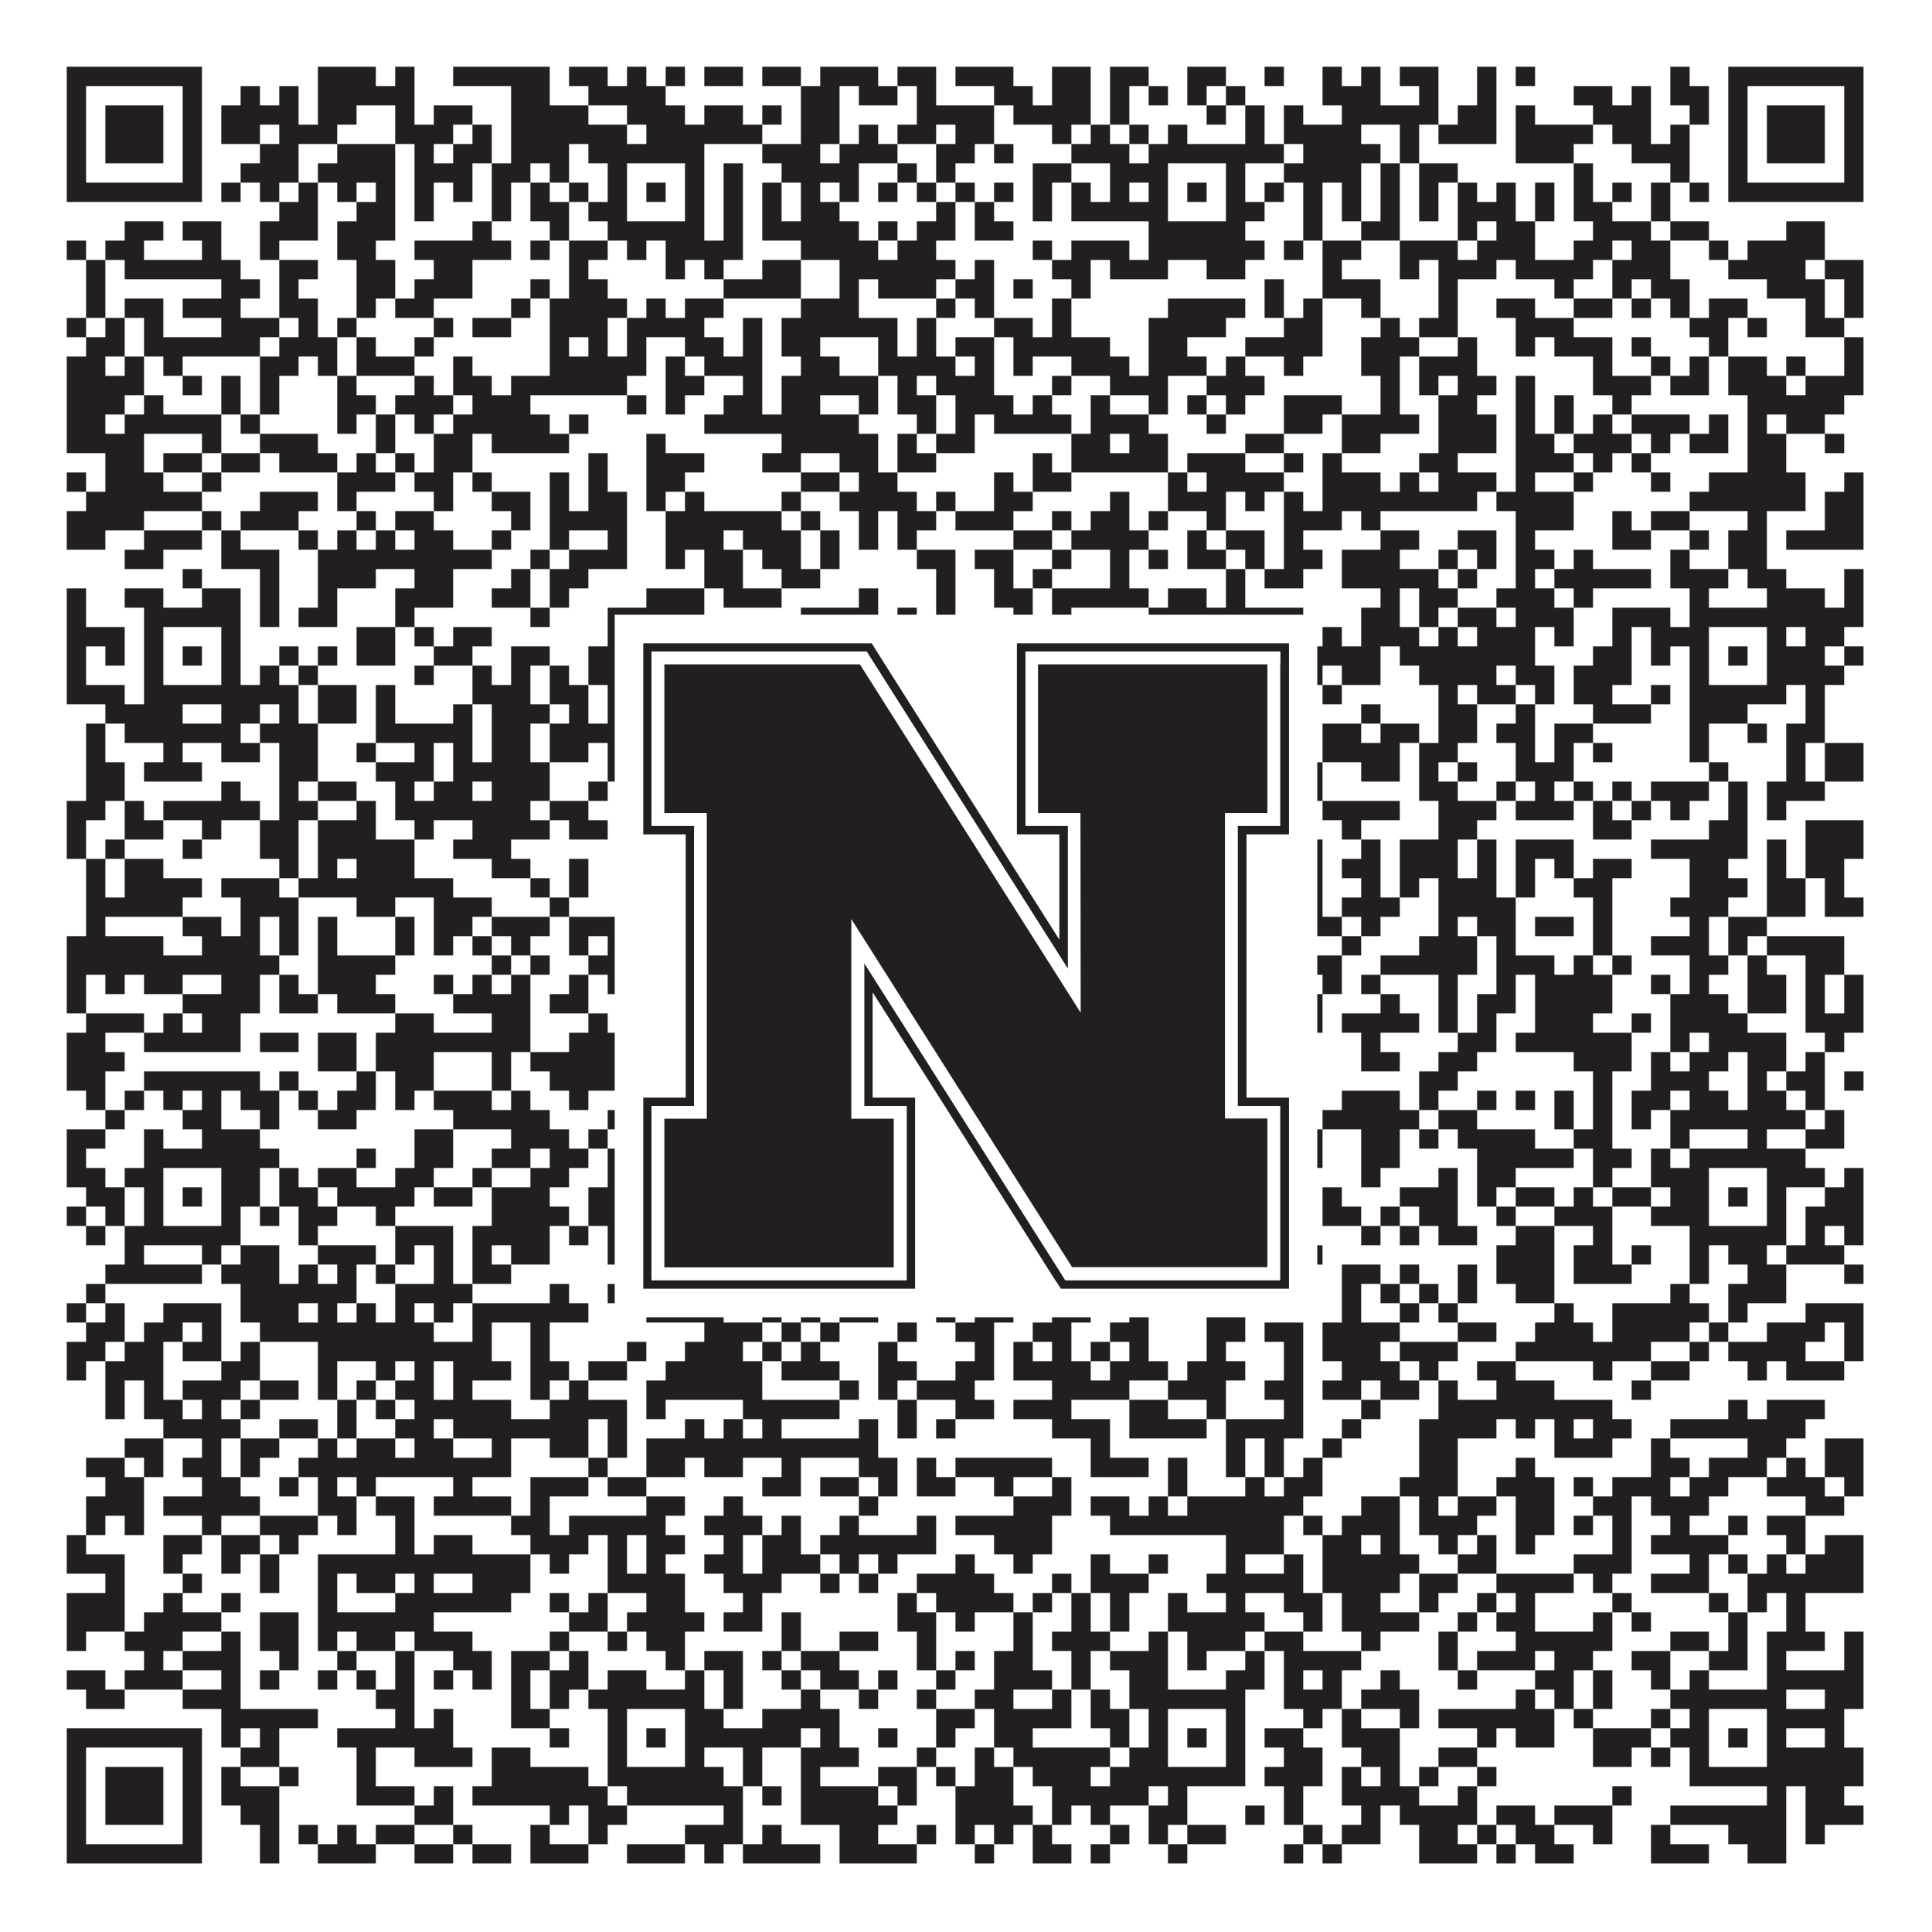
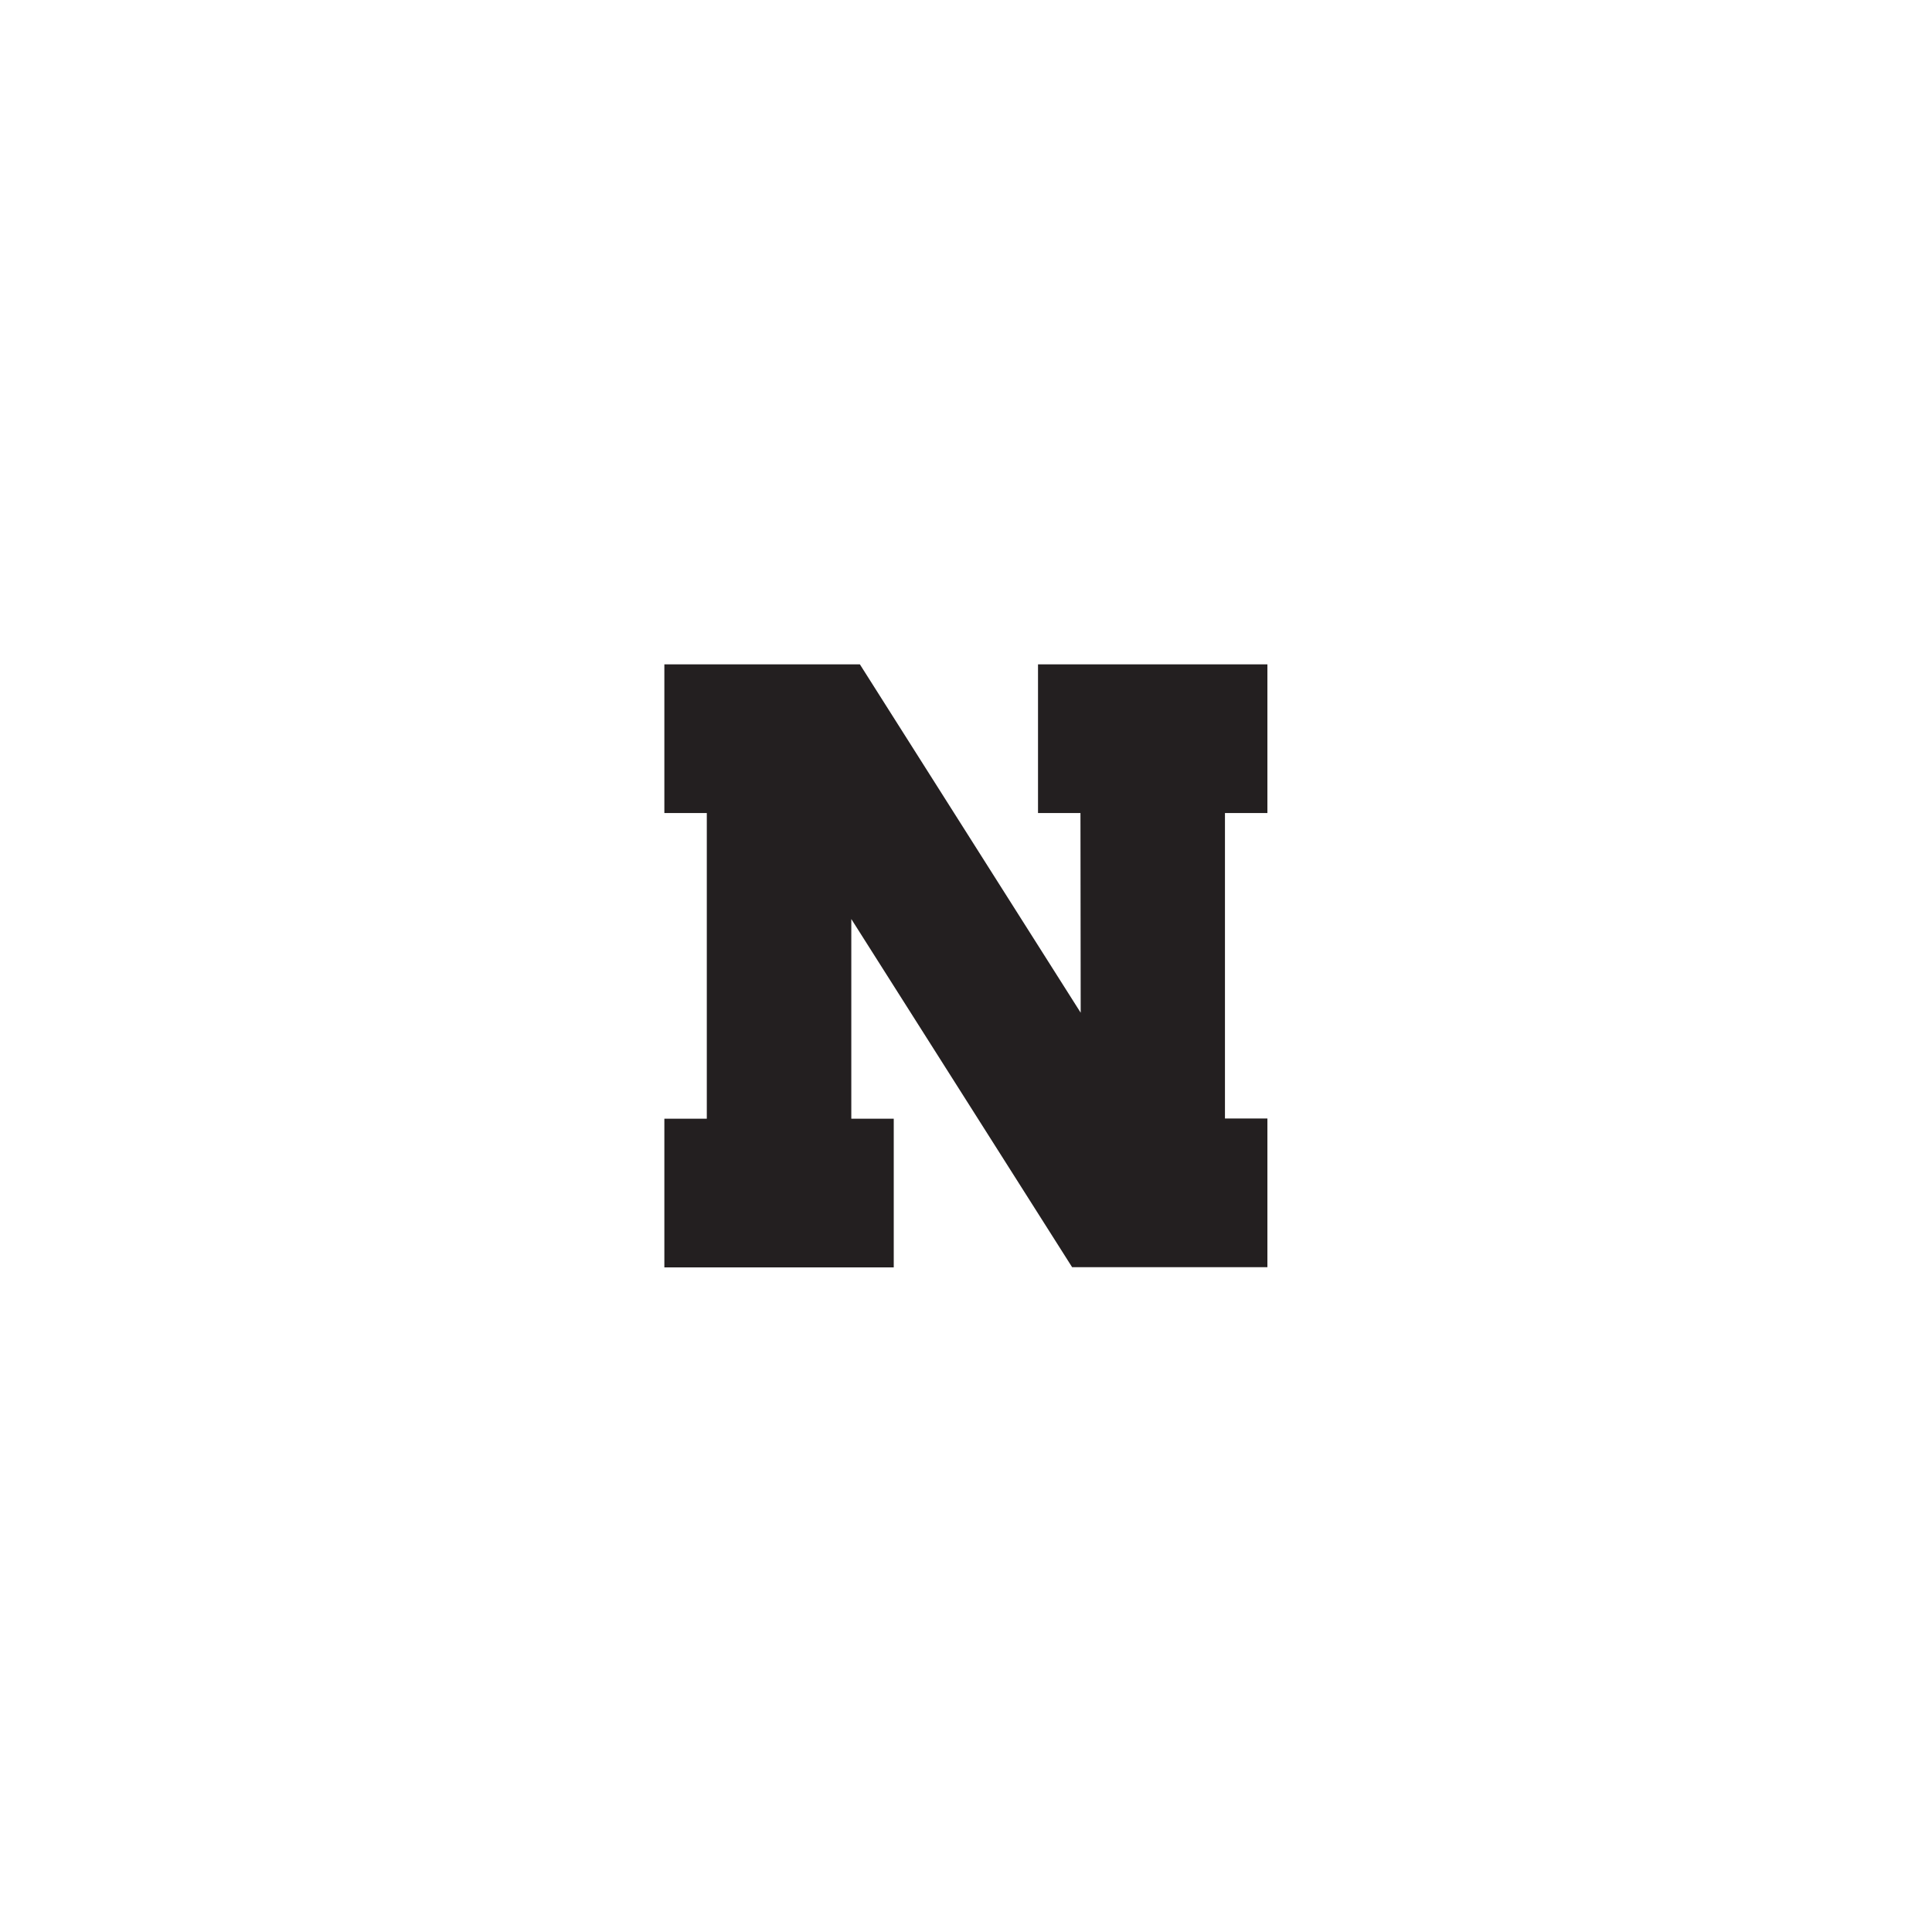
<svg xmlns="http://www.w3.org/2000/svg" version="1.1" width="1100px" height="1100px" viewBox="0 0 1100 1100">
-   <rect x="0" y="0" width="1100" height="1100" fill="#ffffff" fill-opacity="1" />
-   <path fill="#231f20" fill-opacity="1" d="M38,38L115,38L115,49L38,49ZM181,38L214,38L214,49L181,49ZM225,38L236,38L236,49L225,49ZM258,38L313,38L313,49L258,49ZM324,38L346,38L346,49L324,49ZM357,38L368,38L368,49L357,49ZM379,38L390,38L390,49L379,49ZM401,38L423,38L423,49L401,49ZM434,38L456,38L456,49L434,49ZM467,38L500,38L500,49L467,49ZM511,38L533,38L533,49L511,49ZM544,38L577,38L577,49L544,49ZM599,38L621,38L621,49L599,49ZM632,38L654,38L654,49L632,49ZM676,38L698,38L698,49L676,49ZM720,38L731,38L731,49L720,49ZM753,38L764,38L764,49L753,49ZM775,38L786,38L786,49L775,49ZM797,38L819,38L819,49L797,49ZM841,38L852,38L852,49L841,49ZM863,38L874,38L874,49L863,49ZM951,38L962,38L962,49L951,49ZM984,38L1061,38L1061,49L984,49ZM38,49L49,49L49,60L38,60ZM104,49L115,49L115,60L104,60ZM137,49L148,49L148,60L137,60ZM159,49L170,49L170,60L159,60ZM181,49L236,49L236,60L181,60ZM291,49L313,49L313,60L291,60ZM335,49L379,49L379,60L335,60ZM456,49L478,49L478,60L456,60ZM489,49L511,49L511,60L489,60ZM522,49L533,49L533,60L522,60ZM566,49L588,49L588,60L566,60ZM599,49L621,49L621,60L599,60ZM632,49L643,49L643,60L632,60ZM654,49L665,49L665,60L654,60ZM676,49L687,49L687,60L676,60ZM698,49L709,49L709,60L698,60ZM753,49L786,49L786,60L753,60ZM808,49L819,49L819,60L808,60ZM841,49L852,49L852,60L841,60ZM896,49L918,49L918,60L896,60ZM929,49L940,49L940,60L929,60ZM951,49L973,49L973,60L951,60ZM984,49L995,49L995,60L984,60ZM1050,49L1061,49L1061,60L1050,60ZM38,60L49,60L49,71L38,71ZM60,60L93,60L93,71L60,71ZM104,60L115,60L115,71L104,71ZM126,60L170,60L170,71L126,71ZM181,60L203,60L203,71L181,71ZM225,60L236,60L236,71L225,71ZM247,60L269,60L269,71L247,71ZM291,60L335,60L335,71L291,71ZM357,60L390,60L390,71L357,71ZM401,60L423,60L423,71L401,71ZM434,60L445,60L445,71L434,71ZM456,60L478,60L478,71L456,71ZM522,60L566,60L566,71L522,71ZM577,60L621,60L621,71L577,71ZM632,60L643,60L643,71L632,71ZM687,60L698,60L698,71L687,71ZM709,60L720,60L720,71L709,71ZM731,60L742,60L742,71L731,71ZM764,60L819,60L819,71L764,71ZM830,60L852,60L852,71L830,71ZM863,60L874,60L874,71L863,71ZM907,60L940,60L940,71L907,71ZM962,60L973,60L973,71L962,71ZM984,60L995,60L995,71L984,71ZM1006,60L1039,60L1039,71L1006,71ZM1050,60L1061,60L1061,71L1050,71ZM38,71L49,71L49,82L38,82ZM60,71L93,71L93,82L60,82ZM104,71L115,71L115,82L104,82ZM126,71L148,71L148,82L126,82ZM159,71L192,71L192,82L159,82ZM225,71L258,71L258,82L225,82ZM269,71L280,71L280,82L269,82ZM291,71L357,71L357,82L291,82ZM368,71L434,71L434,82L368,82ZM456,71L478,71L478,82L456,82ZM489,71L500,71L500,82L489,82ZM511,71L533,71L533,82L511,82ZM544,71L566,71L566,82L544,82ZM599,71L610,71L610,82L599,82ZM621,71L632,71L632,82L621,82ZM643,71L654,71L654,82L643,82ZM665,71L676,71L676,82L665,82ZM709,71L720,71L720,82L709,82ZM731,71L775,71L775,82L731,82ZM797,71L808,71L808,82L797,82ZM819,71L852,71L852,82L819,82ZM863,71L907,71L907,82L863,82ZM918,71L940,71L940,82L918,82ZM951,71L962,71L962,82L951,82ZM984,71L995,71L995,82L984,82ZM1006,71L1039,71L1039,82L1006,82ZM1050,71L1061,71L1061,82L1050,82ZM38,82L49,82L49,93L38,93ZM60,82L93,82L93,93L60,93ZM104,82L115,82L115,93L104,93ZM148,82L170,82L170,93L148,93ZM192,82L225,82L225,93L192,93ZM236,82L247,82L247,93L236,93ZM258,82L280,82L280,93L258,93ZM291,82L324,82L324,93L291,93ZM335,82L401,82L401,93L335,93ZM434,82L467,82L467,93L434,93ZM478,82L511,82L511,93L478,93ZM533,82L555,82L555,93L533,93ZM566,82L577,82L577,93L566,93ZM610,82L643,82L643,93L610,93ZM654,82L731,82L731,93L654,93ZM742,82L786,82L786,93L742,93ZM797,82L808,82L808,93L797,93ZM863,82L896,82L896,93L863,93ZM929,82L962,82L962,93L929,93ZM984,82L995,82L995,93L984,93ZM1006,82L1039,82L1039,93L1006,93ZM1050,82L1061,82L1061,93L1050,93ZM38,93L49,93L49,104L38,104ZM104,93L115,93L115,104L104,104ZM137,93L170,93L170,104L137,104ZM181,93L225,93L225,104L181,104ZM236,93L269,93L269,104L236,104ZM280,93L302,93L302,104L280,104ZM313,93L324,93L324,104L313,104ZM346,93L357,93L357,104L346,104ZM390,93L401,93L401,104L390,104ZM412,93L423,93L423,104L412,104ZM445,93L489,93L489,104L445,104ZM511,93L522,93L522,104L511,104ZM533,93L544,93L544,104L533,104ZM588,93L610,93L610,104L588,104ZM632,93L665,93L665,104L632,104ZM698,93L709,93L709,104L698,104ZM731,93L775,93L775,104L731,104ZM786,93L797,93L797,104L786,104ZM808,93L830,93L830,104L808,104ZM896,93L907,93L907,104L896,104ZM951,93L962,93L962,104L951,104ZM984,93L995,93L995,104L984,104ZM1050,93L1061,93L1061,104L1050,104ZM38,104L115,104L115,115L38,115ZM126,104L137,104L137,115L126,115ZM148,104L159,104L159,115L148,115ZM170,104L181,104L181,115L170,115ZM192,104L203,104L203,115L192,115ZM214,104L225,104L225,115L214,115ZM236,104L247,104L247,115L236,115ZM258,104L269,104L269,115L258,115ZM280,104L291,104L291,115L280,115ZM302,104L313,104L313,115L302,115ZM324,104L335,104L335,115L324,115ZM346,104L357,104L357,115L346,115ZM368,104L379,104L379,115L368,115ZM390,104L401,104L401,115L390,115ZM412,104L423,104L423,115L412,115ZM434,104L445,104L445,115L434,115ZM456,104L467,104L467,115L456,115ZM478,104L489,104L489,115L478,115ZM500,104L511,104L511,115L500,115ZM522,104L533,104L533,115L522,115ZM544,104L555,104L555,115L544,115ZM566,104L577,104L577,115L566,115ZM588,104L599,104L599,115L588,115ZM610,104L621,104L621,115L610,115ZM632,104L643,104L643,115L632,115ZM654,104L665,104L665,115L654,115ZM676,104L687,104L687,115L676,115ZM698,104L709,104L709,115L698,115ZM720,104L731,104L731,115L720,115ZM742,104L753,104L753,115L742,115ZM764,104L775,104L775,115L764,115ZM786,104L797,104L797,115L786,115ZM808,104L819,104L819,115L808,115ZM830,104L841,104L841,115L830,115ZM852,104L863,104L863,115L852,115ZM874,104L885,104L885,115L874,115ZM896,104L907,104L907,115L896,115ZM918,104L929,104L929,115L918,115ZM940,104L951,104L951,115L940,115ZM962,104L973,104L973,115L962,115ZM984,104L1061,104L1061,115L984,115ZM159,115L181,115L181,126L159,126ZM203,115L225,115L225,126L203,126ZM236,115L247,115L247,126L236,126ZM280,115L291,115L291,126L280,126ZM302,115L324,115L324,126L302,126ZM335,115L357,115L357,126L335,126ZM390,115L401,115L401,126L390,126ZM412,115L423,115L423,126L412,126ZM434,115L445,115L445,126L434,126ZM456,115L478,115L478,126L456,126ZM533,115L544,115L544,126L533,126ZM555,115L566,115L566,126L555,126ZM588,115L599,115L599,126L588,126ZM610,115L665,115L665,126L610,126ZM698,115L720,115L720,126L698,126ZM742,115L753,115L753,126L742,126ZM764,115L775,115L775,126L764,126ZM786,115L797,115L797,126L786,126ZM808,115L819,115L819,126L808,126ZM830,115L863,115L863,126L830,126ZM874,115L885,115L885,126L874,126ZM896,115L918,115L918,126L896,126ZM940,115L951,115L951,126L940,126ZM71,126L93,126L93,137L71,137ZM104,126L126,126L126,137L104,137ZM148,126L181,126L181,137L148,137ZM192,126L225,126L225,137L192,137ZM269,126L280,126L280,137L269,137ZM313,126L324,126L324,137L313,137ZM346,126L401,126L401,137L346,137ZM412,126L423,126L423,137L412,137ZM434,126L489,126L489,137L434,137ZM500,126L511,126L511,137L500,137ZM522,126L544,126L544,137L522,137ZM555,126L577,126L577,137L555,137ZM654,126L709,126L709,137L654,137ZM742,126L753,126L753,137L742,137ZM775,126L797,126L797,137L775,137ZM830,126L841,126L841,137L830,137ZM852,126L874,126L874,137L852,137ZM907,126L940,126L940,137L907,137ZM951,126L973,126L973,137L951,137ZM1017,126L1039,126L1039,137L1017,137ZM38,137L49,137L49,148L38,148ZM60,137L82,137L82,148L60,148ZM115,137L126,137L126,148L115,148ZM148,137L159,137L159,148L148,148ZM192,137L214,137L214,148L192,148ZM236,137L291,137L291,148L236,148ZM302,137L313,137L313,148L302,148ZM324,137L346,137L346,148L324,148ZM357,137L368,137L368,148L357,148ZM379,137L423,137L423,148L379,148ZM456,137L500,137L500,148L456,148ZM511,137L533,137L533,148L511,148ZM588,137L599,137L599,148L588,148ZM610,137L643,137L643,148L610,148ZM654,137L720,137L720,148L654,148ZM731,137L742,137L742,148L731,148ZM753,137L775,137L775,148L753,148ZM797,137L830,137L830,148L797,148ZM841,137L874,137L874,148L841,148ZM896,137L918,137L918,148L896,148ZM929,137L951,137L951,148L929,148ZM973,137L984,137L984,148L973,148ZM995,137L1039,137L1039,148L995,148ZM49,148L60,148L60,159L49,159ZM71,148L137,148L137,159L71,159ZM159,148L181,148L181,159L159,159ZM203,148L225,148L225,159L203,159ZM247,148L269,148L269,159L247,159ZM324,148L335,148L335,159L324,159ZM379,148L390,148L390,159L379,159ZM401,148L412,148L412,159L401,159ZM434,148L456,148L456,159L434,159ZM478,148L544,148L544,159L478,159ZM555,148L566,148L566,159L555,159ZM599,148L621,148L621,159L599,159ZM632,148L665,148L665,159L632,159ZM687,148L709,148L709,159L687,159ZM753,148L764,148L764,159L753,159ZM797,148L808,148L808,159L797,159ZM819,148L852,148L852,159L819,159ZM863,148L907,148L907,159L863,159ZM918,148L951,148L951,159L918,159ZM984,148L1028,148L1028,159L984,159ZM1039,148L1061,148L1061,159L1039,159ZM49,159L60,159L60,170L49,170ZM126,159L148,159L148,170L126,170ZM159,159L170,159L170,170L159,170ZM203,159L225,159L225,170L203,170ZM236,159L269,159L269,170L236,170ZM302,159L313,159L313,170L302,170ZM324,159L346,159L346,170L324,170ZM412,159L456,159L456,170L412,170ZM478,159L489,159L489,170L478,170ZM500,159L533,159L533,170L500,170ZM544,159L566,159L566,170L544,170ZM577,159L588,159L588,170L577,170ZM610,159L621,159L621,170L610,170ZM720,159L731,159L731,170L720,170ZM753,159L786,159L786,170L753,170ZM819,159L830,159L830,170L819,170ZM885,159L896,159L896,170L885,170ZM918,159L929,159L929,170L918,170ZM940,159L962,159L962,170L940,170ZM1006,159L1039,159L1039,170L1006,170ZM1050,159L1061,159L1061,170L1050,170ZM49,170L60,170L60,181L49,181ZM71,170L93,170L93,181L71,181ZM104,170L137,170L137,181L104,181ZM159,170L181,170L181,181L159,181ZM203,170L214,170L214,181L203,181ZM225,170L247,170L247,181L225,181ZM291,170L302,170L302,181L291,181ZM313,170L357,170L357,181L313,181ZM368,170L379,170L379,181L368,181ZM390,170L412,170L412,181L390,181ZM456,170L489,170L489,181L456,181ZM533,170L544,170L544,181L533,181ZM555,170L566,170L566,181L555,181ZM599,170L610,170L610,181L599,181ZM665,170L709,170L709,181L665,181ZM720,170L731,170L731,181L720,181ZM742,170L753,170L753,181L742,181ZM775,170L786,170L786,181L775,181ZM819,170L830,170L830,181L819,181ZM852,170L874,170L874,181L852,181ZM896,170L918,170L918,181L896,181ZM929,170L940,170L940,181L929,181ZM951,170L962,170L962,181L951,181ZM973,170L995,170L995,181L973,181ZM1028,170L1039,170L1039,181L1028,181ZM1050,170L1061,170L1061,181L1050,181ZM38,181L49,181L49,192L38,192ZM60,181L71,181L71,192L60,192ZM82,181L93,181L93,192L82,192ZM126,181L159,181L159,192L126,192ZM170,181L181,181L181,192L170,192ZM192,181L203,181L203,192L192,192ZM247,181L258,181L258,192L247,192ZM269,181L291,181L291,192L269,192ZM313,181L346,181L346,192L313,192ZM357,181L401,181L401,192L357,192ZM423,181L434,181L434,192L423,192ZM445,181L511,181L511,192L445,192ZM522,181L533,181L533,192L522,192ZM566,181L588,181L588,192L566,192ZM599,181L610,181L610,192L599,192ZM654,181L698,181L698,192L654,192ZM731,181L753,181L753,192L731,192ZM786,181L797,181L797,192L786,192ZM808,181L830,181L830,192L808,192ZM863,181L896,181L896,192L863,192ZM962,181L984,181L984,192L962,192ZM995,181L1006,181L1006,192L995,192ZM1028,181L1050,181L1050,192L1028,192ZM49,192L71,192L71,203L49,203ZM82,192L148,192L148,203L82,203ZM159,192L192,192L192,203L159,203ZM203,192L214,192L214,203L203,203ZM236,192L247,192L247,203L236,203ZM313,192L324,192L324,203L313,203ZM335,192L346,192L346,203L335,203ZM357,192L368,192L368,203L357,203ZM390,192L412,192L412,203L390,203ZM423,192L434,192L434,203L423,203ZM445,192L467,192L467,203L445,203ZM500,192L511,192L511,203L500,203ZM522,192L533,192L533,203L522,203ZM544,192L566,192L566,203L544,203ZM577,192L632,192L632,203L577,203ZM654,192L676,192L676,203L654,203ZM709,192L753,192L753,203L709,203ZM775,192L808,192L808,203L775,203ZM830,192L841,192L841,203L830,203ZM863,192L874,192L874,203L863,203ZM885,192L918,192L918,203L885,203ZM929,192L940,192L940,203L929,203ZM973,192L984,192L984,203L973,203ZM1050,192L1061,192L1061,203L1050,203ZM38,203L60,203L60,214L38,214ZM71,203L82,203L82,214L71,214ZM93,203L104,203L104,214L93,214ZM148,203L170,203L170,214L148,214ZM181,203L192,203L192,214L181,214ZM203,203L236,203L236,214L203,214ZM258,203L269,203L269,214L258,214ZM313,203L368,203L368,214L313,214ZM379,203L390,203L390,214L379,214ZM401,203L434,203L434,214L401,214ZM456,203L478,203L478,214L456,214ZM500,203L544,203L544,214L500,214ZM555,203L566,203L566,214L555,214ZM577,203L588,203L588,214L577,214ZM610,203L643,203L643,214L610,214ZM654,203L687,203L687,214L654,214ZM698,203L709,203L709,214L698,214ZM731,203L742,203L742,214L731,214ZM775,203L797,203L797,214L775,214ZM808,203L841,203L841,214L808,214ZM907,203L918,203L918,214L907,214ZM940,203L951,203L951,214L940,214ZM962,203L973,203L973,214L962,214ZM984,203L1006,203L1006,214L984,214ZM1017,203L1028,203L1028,214L1017,214ZM1050,203L1061,203L1061,214L1050,214ZM38,214L82,214L82,225L38,225ZM104,214L115,214L115,225L104,225ZM126,214L137,214L137,225L126,225ZM148,214L159,214L159,225L148,225ZM192,214L203,214L203,225L192,225ZM236,214L247,214L247,225L236,225ZM258,214L280,214L280,225L258,225ZM291,214L357,214L357,225L291,225ZM379,214L401,214L401,225L379,225ZM423,214L434,214L434,225L423,225ZM445,214L500,214L500,225L445,225ZM511,214L522,214L522,225L511,225ZM533,214L566,214L566,225L533,225ZM599,214L610,214L610,225L599,225ZM632,214L665,214L665,225L632,225ZM687,214L720,214L720,225L687,225ZM786,214L797,214L797,225L786,225ZM808,214L819,214L819,225L808,225ZM830,214L852,214L852,225L830,225ZM863,214L874,214L874,225L863,225ZM907,214L940,214L940,225L907,225ZM951,214L973,214L973,225L951,225ZM984,214L1017,214L1017,225L984,225ZM1028,214L1061,214L1061,225L1028,225ZM38,225L71,225L71,236L38,236ZM82,225L93,225L93,236L82,236ZM126,225L137,225L137,236L126,236ZM148,225L159,225L159,236L148,236ZM192,225L214,225L214,236L192,236ZM225,225L258,225L258,236L225,236ZM269,225L302,225L302,236L269,236ZM357,225L368,225L368,236L357,236ZM379,225L390,225L390,236L379,236ZM412,225L434,225L434,236L412,236ZM445,225L467,225L467,236L445,236ZM489,225L500,225L500,236L489,236ZM511,225L533,225L533,236L511,236ZM544,225L577,225L577,236L544,236ZM588,225L599,225L599,236L588,236ZM621,225L632,225L632,236L621,236ZM654,225L665,225L665,236L654,236ZM676,225L687,225L687,236L676,236ZM698,225L709,225L709,236L698,236ZM731,225L764,225L764,236L731,236ZM786,225L797,225L797,236L786,236ZM819,225L841,225L841,236L819,236ZM863,225L874,225L874,236L863,236ZM885,225L896,225L896,236L885,236ZM918,225L929,225L929,236L918,236ZM995,225L1050,225L1050,236L995,236ZM38,236L60,236L60,247L38,247ZM71,236L126,236L126,247L71,247ZM137,236L148,236L148,247L137,247ZM192,236L203,236L203,247L192,247ZM214,236L225,236L225,247L214,247ZM236,236L247,236L247,247L236,247ZM258,236L313,236L313,247L258,247ZM324,236L335,236L335,247L324,247ZM401,236L489,236L489,247L401,247ZM522,236L533,236L533,247L522,247ZM544,236L555,236L555,247L544,247ZM566,236L610,236L610,247L566,247ZM621,236L654,236L654,247L621,247ZM687,236L698,236L698,247L687,247ZM731,236L753,236L753,247L731,247ZM764,236L808,236L808,247L764,247ZM819,236L852,236L852,247L819,247ZM863,236L874,236L874,247L863,247ZM885,236L896,236L896,247L885,247ZM907,236L918,236L918,247L907,247ZM929,236L962,236L962,247L929,247ZM973,236L984,236L984,247L973,247ZM995,236L1006,236L1006,247L995,247ZM1017,236L1039,236L1039,247L1017,247ZM38,247L82,247L82,258L38,258ZM115,247L126,247L126,258L115,258ZM148,247L181,247L181,258L148,258ZM214,247L225,247L225,258L214,258ZM247,247L269,247L269,258L247,258ZM280,247L324,247L324,258L280,258ZM368,247L379,247L379,258L368,258ZM445,247L500,247L500,258L445,258ZM511,247L522,247L522,258L511,258ZM533,247L555,247L555,258L533,258ZM610,247L632,247L632,258L610,258ZM643,247L665,247L665,258L643,258ZM709,247L731,247L731,258L709,258ZM764,247L786,247L786,258L764,258ZM819,247L852,247L852,258L819,258ZM863,247L885,247L885,258L863,258ZM896,247L929,247L929,258L896,258ZM940,247L951,247L951,258L940,258ZM962,247L984,247L984,258L962,258ZM995,247L1017,247L1017,258L995,258ZM1039,247L1050,247L1050,258L1039,258ZM60,258L82,258L82,269L60,269ZM93,258L115,258L115,269L93,269ZM126,258L148,258L148,269L126,269ZM159,258L192,258L192,269L159,269ZM203,258L214,258L214,269L203,269ZM225,258L236,258L236,269L225,269ZM247,258L269,258L269,269L247,269ZM335,258L346,258L346,269L335,269ZM368,258L401,258L401,269L368,269ZM434,258L456,258L456,269L434,269ZM478,258L500,258L500,269L478,269ZM511,258L533,258L533,269L511,269ZM588,258L599,258L599,269L588,269ZM610,258L665,258L665,269L610,269ZM676,258L709,258L709,269L676,269ZM731,258L742,258L742,269L731,269ZM753,258L764,258L764,269L753,269ZM808,258L830,258L830,269L808,269ZM863,258L896,258L896,269L863,269ZM907,258L918,258L918,269L907,269ZM929,258L940,258L940,269L929,269ZM995,258L1017,258L1017,269L995,269ZM38,269L49,269L49,280L38,280ZM60,269L93,269L93,280L60,280ZM115,269L126,269L126,280L115,280ZM192,269L225,269L225,280L192,280ZM236,269L258,269L258,280L236,280ZM269,269L280,269L280,280L269,280ZM313,269L324,269L324,280L313,280ZM335,269L346,269L346,280L335,280ZM368,269L390,269L390,280L368,280ZM456,269L478,269L478,280L456,280ZM489,269L511,269L511,280L489,280ZM566,269L577,269L577,280L566,280ZM588,269L610,269L610,280L588,280ZM665,269L676,269L676,280L665,280ZM687,269L731,269L731,280L687,280ZM753,269L786,269L786,280L753,280ZM797,269L808,269L808,280L797,280ZM819,269L852,269L852,280L819,280ZM863,269L874,269L874,280L863,280ZM896,269L907,269L907,280L896,280ZM940,269L951,269L951,280L940,280ZM973,269L1028,269L1028,280L973,280ZM1050,269L1061,269L1061,280L1050,280ZM49,280L115,280L115,291L49,291ZM148,280L181,280L181,291L148,291ZM192,280L203,280L203,291L192,291ZM247,280L258,280L258,291L247,291ZM280,280L302,280L302,291L280,291ZM313,280L324,280L324,291L313,291ZM335,280L357,280L357,291L335,291ZM368,280L379,280L379,291L368,291ZM390,280L401,280L401,291L390,291ZM445,280L456,280L456,291L445,291ZM478,280L522,280L522,291L478,291ZM533,280L544,280L544,291L533,291ZM566,280L588,280L588,291L566,291ZM632,280L643,280L643,291L632,291ZM665,280L698,280L698,291L665,291ZM709,280L720,280L720,291L709,291ZM731,280L742,280L742,291L731,291ZM753,280L841,280L841,291L753,291ZM852,280L896,280L896,291L852,291ZM962,280L1028,280L1028,291L962,291ZM1039,280L1061,280L1061,291L1039,291ZM38,291L82,291L82,302L38,302ZM115,291L126,291L126,302L115,302ZM137,291L170,291L170,302L137,302ZM203,291L214,291L214,302L203,302ZM225,291L247,291L247,302L225,302ZM291,291L302,291L302,302L291,302ZM313,291L357,291L357,302L313,302ZM379,291L445,291L445,302L379,302ZM456,291L467,291L467,302L456,302ZM489,291L500,291L500,302L489,302ZM511,291L533,291L533,302L511,302ZM544,291L577,291L577,302L544,302ZM599,291L610,291L610,302L599,302ZM621,291L643,291L643,302L621,302ZM654,291L665,291L665,302L654,302ZM687,291L698,291L698,302L687,302ZM731,291L764,291L764,302L731,302ZM775,291L786,291L786,302L775,302ZM863,291L896,291L896,302L863,302ZM918,291L929,291L929,302L918,302ZM940,291L962,291L962,302L940,302ZM995,291L1006,291L1006,302L995,302ZM1039,291L1061,291L1061,302L1039,302ZM38,302L60,302L60,313L38,313ZM82,302L115,302L115,313L82,313ZM126,302L137,302L137,313L126,313ZM170,302L181,302L181,313L170,313ZM192,302L203,302L203,313L192,313ZM214,302L225,302L225,313L214,313ZM236,302L258,302L258,313L236,313ZM280,302L291,302L291,313L280,313ZM313,302L324,302L324,313L313,313ZM346,302L357,302L357,313L346,313ZM379,302L412,302L412,313L379,313ZM423,302L456,302L456,313L423,313ZM467,302L478,302L478,313L467,313ZM489,302L500,302L500,313L489,313ZM511,302L522,302L522,313L511,313ZM577,302L599,302L599,313L577,313ZM610,302L654,302L654,313L610,313ZM676,302L687,302L687,313L676,313ZM698,302L720,302L720,313L698,313ZM731,302L742,302L742,313L731,313ZM786,302L808,302L808,313L786,313ZM830,302L852,302L852,313L830,313ZM863,302L874,302L874,313L863,313ZM918,302L940,302L940,313L918,313ZM962,302L973,302L973,313L962,313ZM984,302L1006,302L1006,313L984,313ZM1017,302L1061,302L1061,313L1017,313ZM71,313L93,313L93,324L71,324ZM126,313L159,313L159,324L126,324ZM181,313L280,313L280,324L181,324ZM302,313L313,313L313,324L302,324ZM324,313L357,313L357,324L324,324ZM379,313L390,313L390,324L379,324ZM401,313L423,313L423,324L401,324ZM434,313L456,313L456,324L434,324ZM467,313L478,313L478,324L467,324ZM522,313L544,313L544,324L522,324ZM555,313L577,313L577,324L555,324ZM599,313L610,313L610,324L599,324ZM632,313L643,313L643,324L632,324ZM654,313L665,313L665,324L654,324ZM676,313L698,313L698,324L676,324ZM709,313L720,313L720,324L709,324ZM731,313L753,313L753,324L731,324ZM764,313L797,313L797,324L764,324ZM819,313L830,313L830,324L819,324ZM841,313L852,313L852,324L841,324ZM863,313L885,313L885,324L863,324ZM896,313L907,313L907,324L896,324ZM951,313L962,313L962,324L951,324ZM984,313L1006,313L1006,324L984,324ZM104,324L115,324L115,335L104,335ZM148,324L159,324L159,335L148,335ZM181,324L214,324L214,335L181,335ZM236,324L258,324L258,335L236,335ZM291,324L302,324L302,335L291,335ZM313,324L335,324L335,335L313,335ZM401,324L423,324L423,335L401,335ZM445,324L467,324L467,335L445,335ZM533,324L544,324L544,335L533,335ZM566,324L577,324L577,335L566,335ZM588,324L599,324L599,335L588,335ZM632,324L643,324L643,335L632,335ZM698,324L709,324L709,335L698,335ZM720,324L742,324L742,335L720,335ZM764,324L819,324L819,335L764,335ZM830,324L841,324L841,335L830,335ZM863,324L874,324L874,335L863,335ZM885,324L940,324L940,335L885,335ZM951,324L984,324L984,335L951,335ZM995,324L1017,324L1017,335L995,335ZM1050,324L1061,324L1061,335L1050,335ZM38,335L49,335L49,346L38,346ZM71,335L93,335L93,346L71,346ZM115,335L137,335L137,346L115,346ZM148,335L159,335L159,346L148,346ZM181,335L192,335L192,346L181,346ZM225,335L258,335L258,346L225,346ZM280,335L302,335L302,346L280,346ZM313,335L324,335L324,346L313,346ZM368,335L401,335L401,346L368,346ZM412,335L445,335L445,346L412,346ZM489,335L500,335L500,346L489,346ZM533,335L544,335L544,346L533,346ZM566,335L588,335L588,346L566,346ZM599,335L654,335L654,346L599,346ZM665,335L687,335L687,346L665,346ZM698,335L709,335L709,346L698,346ZM786,335L797,335L797,346L786,346ZM808,335L830,335L830,346L808,346ZM852,335L885,335L885,346L852,346ZM896,335L907,335L907,346L896,346ZM962,335L973,335L973,346L962,346ZM1006,335L1039,335L1039,346L1006,346ZM1050,335L1061,335L1061,346L1050,346ZM38,346L49,346L49,357L38,357ZM82,346L137,346L137,357L82,357ZM148,346L159,346L159,357L148,357ZM170,346L192,346L192,357L170,357ZM225,346L236,346L236,357L225,357ZM302,346L313,346L313,357L302,357ZM346,346L401,346L401,357L346,357ZM456,346L500,346L500,357L456,357ZM511,346L522,346L522,357L511,357ZM533,346L544,346L544,357L533,357ZM577,346L588,346L588,357L577,357ZM599,346L610,346L610,357L599,357ZM654,346L742,346L742,357L654,357ZM775,346L797,346L797,357L775,357ZM808,346L819,346L819,357L808,357ZM830,346L852,346L852,357L830,357ZM863,346L896,346L896,357L863,357ZM918,346L951,346L951,357L918,357ZM962,346L1061,346L1061,357L962,357ZM38,357L71,357L71,368L38,368ZM82,357L93,357L93,368L82,368ZM126,357L137,357L137,368L126,368ZM203,357L225,357L225,368L203,368ZM236,357L247,357L247,368L236,368ZM258,357L280,357L280,368L258,368ZM346,357L357,357L357,368L346,368ZM390,357L401,357L401,368L390,368ZM412,357L434,357L434,368L412,368ZM445,357L489,357L489,368L445,368ZM500,357L511,357L511,368L500,368ZM577,357L588,357L588,368L577,368ZM610,357L621,357L621,368L610,368ZM632,357L665,357L665,368L632,368ZM698,357L731,357L731,368L698,368ZM753,357L764,357L764,368L753,368ZM775,357L808,357L808,368L775,368ZM819,357L830,357L830,368L819,368ZM841,357L874,357L874,368L841,368ZM885,357L896,357L896,368L885,368ZM918,357L929,357L929,368L918,368ZM940,357L973,357L973,368L940,368ZM1006,357L1017,357L1017,368L1006,368ZM1028,357L1050,357L1050,368L1028,368ZM38,368L49,368L49,379L38,379ZM60,368L71,368L71,379L60,379ZM82,368L93,368L93,379L82,379ZM104,368L115,368L115,379L104,379ZM126,368L137,368L137,379L126,379ZM159,368L170,368L170,379L159,379ZM181,368L192,368L192,379L181,379ZM203,368L225,368L225,379L203,379ZM247,368L269,368L269,379L247,379ZM291,368L313,368L313,379L291,379ZM335,368L357,368L357,379L335,379ZM368,368L379,368L379,379L368,379ZM390,368L412,368L412,379L390,379ZM445,368L467,368L467,379L445,379ZM489,368L511,368L511,379L489,379ZM533,368L544,368L544,379L533,379ZM555,368L577,368L577,379L555,379ZM588,368L599,368L599,379L588,379ZM610,368L621,368L621,379L610,379ZM632,368L643,368L643,379L632,379ZM654,368L665,368L665,379L654,379ZM676,368L687,368L687,379L676,379ZM698,368L709,368L709,379L698,379ZM720,368L786,368L786,379L720,379ZM797,368L874,368L874,379L797,379ZM907,368L929,368L929,379L907,379ZM940,368L951,368L951,379L940,379ZM962,368L973,368L973,379L962,379ZM984,368L995,368L995,379L984,379ZM1006,368L1039,368L1039,379L1006,379ZM1050,368L1061,368L1061,379L1050,379ZM38,379L49,379L49,390L38,390ZM82,379L93,379L93,390L82,390ZM126,379L137,379L137,390L126,390ZM148,379L159,379L159,390L148,390ZM170,379L181,379L181,390L170,390ZM236,379L247,379L247,390L236,390ZM269,379L280,379L280,390L269,390ZM291,379L302,379L302,390L291,390ZM313,379L324,379L324,390L313,390ZM335,379L357,379L357,390L335,390ZM390,379L401,379L401,390L390,390ZM412,379L423,379L423,390L412,390ZM434,379L445,379L445,390L434,390ZM478,379L489,379L489,390L478,390ZM500,379L511,379L511,390L500,390ZM544,379L566,379L566,390L544,390ZM577,379L599,379L599,390L577,390ZM610,379L643,379L643,390L610,390ZM654,379L665,379L665,390L654,390ZM698,379L731,379L731,390L698,390ZM742,379L753,379L753,390L742,390ZM764,379L786,379L786,390L764,390ZM808,379L852,379L852,390L808,390ZM863,379L885,379L885,390L863,390ZM896,379L929,379L929,390L896,390ZM962,379L973,379L973,390L962,390ZM1006,379L1050,379L1050,390L1006,390ZM38,390L71,390L71,401L38,401ZM82,390L170,390L170,401L82,401ZM181,390L203,390L203,401L181,401ZM214,390L225,390L225,401L214,401ZM269,390L302,390L302,401L269,401ZM313,390L335,390L335,401L313,401ZM346,390L401,390L401,401L346,401ZM423,390L434,390L434,401L423,401ZM445,390L467,390L467,401L445,401ZM478,390L489,390L489,401L478,401ZM511,390L522,390L522,401L511,401ZM533,390L555,390L555,401L533,401ZM566,390L577,390L577,401L566,401ZM599,390L621,390L621,401L599,401ZM643,390L709,390L709,401L643,401ZM720,390L742,390L742,401L720,401ZM753,390L764,390L764,401L753,401ZM819,390L830,390L830,401L819,401ZM841,390L863,390L863,401L841,401ZM874,390L885,390L885,401L874,401ZM896,390L918,390L918,401L896,401ZM940,390L951,390L951,401L940,401ZM962,390L1017,390L1017,401L962,401ZM1028,390L1039,390L1039,401L1028,401ZM60,401L104,401L104,412L60,412ZM126,401L148,401L148,412L126,412ZM159,401L170,401L170,412L159,412ZM181,401L203,401L203,412L181,412ZM214,401L225,401L225,412L214,412ZM258,401L269,401L269,412L258,412ZM280,401L313,401L313,412L280,412ZM324,401L335,401L335,412L324,412ZM346,401L390,401L390,412L346,412ZM401,401L412,401L412,412L401,412ZM434,401L445,401L445,412L434,412ZM456,401L467,401L467,412L456,412ZM489,401L500,401L500,412L489,412ZM555,401L577,401L577,412L555,412ZM588,401L599,401L599,412L588,412ZM610,401L632,401L632,412L610,412ZM676,401L698,401L698,412L676,412ZM720,401L742,401L742,412L720,412ZM775,401L786,401L786,412L775,412ZM819,401L841,401L841,412L819,412ZM863,401L874,401L874,412L863,412ZM907,401L940,401L940,412L907,412ZM962,401L995,401L995,412L962,412ZM1028,401L1039,401L1039,412L1028,412ZM49,412L60,412L60,423L49,423ZM71,412L137,412L137,423L71,423ZM148,412L181,412L181,423L148,423ZM214,412L269,412L269,423L214,423ZM280,412L302,412L302,423L280,423ZM313,412L357,412L357,423L313,423ZM368,412L390,412L390,423L368,423ZM467,412L478,412L478,423L467,423ZM489,412L511,412L511,423L489,423ZM533,412L588,412L588,423L533,423ZM610,412L632,412L632,423L610,423ZM643,412L654,412L654,423L643,423ZM665,412L676,412L676,423L665,423ZM731,412L742,412L742,423L731,423ZM753,412L775,412L775,423L753,423ZM786,412L808,412L808,423L786,423ZM819,412L841,412L841,423L819,423ZM852,412L874,412L874,423L852,423ZM885,412L907,412L907,423L885,423ZM962,412L973,412L973,423L962,423ZM995,412L1006,412L1006,423L995,423ZM1017,412L1039,412L1039,423L1017,423ZM49,423L60,423L60,434L49,434ZM93,423L104,423L104,434L93,434ZM126,423L148,423L148,434L126,434ZM159,423L181,423L181,434L159,434ZM203,423L214,423L214,434L203,434ZM236,423L247,423L247,434L236,434ZM258,423L269,423L269,434L258,434ZM280,423L302,423L302,434L280,434ZM313,423L335,423L335,434L313,434ZM346,423L368,423L368,434L346,434ZM379,423L401,423L401,434L379,434ZM423,423L445,423L445,434L423,434ZM456,423L467,423L467,434L456,434ZM500,423L566,423L566,434L500,434ZM599,423L621,423L621,434L599,434ZM632,423L643,423L643,434L632,434ZM654,423L676,423L676,434L654,434ZM698,423L709,423L709,434L698,434ZM720,423L742,423L742,434L720,434ZM753,423L797,423L797,434L753,434ZM808,423L830,423L830,434L808,434ZM863,423L874,423L874,434L863,434ZM885,423L896,423L896,434L885,434ZM907,423L918,423L918,434L907,434ZM962,423L973,423L973,434L962,434ZM1017,423L1028,423L1028,434L1017,434ZM1039,423L1061,423L1061,434L1039,434ZM49,434L71,434L71,445L49,445ZM82,434L115,434L115,445L82,445ZM159,434L181,434L181,445L159,445ZM214,434L247,434L247,445L214,445ZM258,434L313,434L313,445L258,445ZM346,434L357,434L357,445L346,445ZM379,434L412,434L412,445L379,445ZM445,434L478,434L478,445L445,445ZM489,434L500,434L500,445L489,445ZM533,434L544,434L544,445L533,445ZM555,434L566,434L566,445L555,445ZM588,434L621,434L621,445L588,445ZM643,434L676,434L676,445L643,445ZM687,434L698,434L698,445L687,445ZM709,434L720,434L720,445L709,445ZM731,434L753,434L753,445L731,445ZM775,434L797,434L797,445L775,445ZM808,434L819,434L819,445L808,445ZM830,434L841,434L841,445L830,445ZM863,434L896,434L896,445L863,445ZM973,434L984,434L984,445L973,445ZM1017,434L1028,434L1028,445L1017,445ZM1039,434L1061,434L1061,445L1039,445ZM49,445L71,445L71,456L49,456ZM126,445L137,445L137,456L126,456ZM159,445L170,445L170,456L159,456ZM181,445L203,445L203,456L181,456ZM225,445L236,445L236,456L225,456ZM247,445L269,445L269,456L247,456ZM280,445L313,445L313,456L280,456ZM335,445L346,445L346,456L335,456ZM379,445L456,445L456,456L379,456ZM478,445L489,445L489,456L478,456ZM500,445L533,445L533,456L500,456ZM555,445L577,445L577,456L555,456ZM588,445L599,445L599,456L588,456ZM610,445L621,445L621,456L610,456ZM643,445L676,445L676,456L643,456ZM687,445L698,445L698,456L687,456ZM709,445L753,445L753,456L709,456ZM808,445L830,445L830,456L808,456ZM852,445L863,445L863,456L852,456ZM874,445L885,445L885,456L874,456ZM896,445L907,445L907,456L896,456ZM918,445L929,445L929,456L918,456ZM940,445L973,445L973,456L940,456ZM984,445L995,445L995,456L984,456ZM1006,445L1039,445L1039,456L1006,456ZM38,456L60,456L60,467L38,467ZM71,456L82,456L82,467L71,467ZM93,456L148,456L148,467L93,467ZM159,456L181,456L181,467L159,467ZM203,456L214,456L214,467L203,467ZM225,456L302,456L302,467L225,467ZM313,456L335,456L335,467L313,467ZM357,456L368,456L368,467L357,467ZM379,456L401,456L401,467L379,467ZM412,456L423,456L423,467L412,467ZM500,456L566,456L566,467L500,467ZM610,456L643,456L643,467L610,467ZM698,456L742,456L742,467L698,467ZM753,456L797,456L797,467L753,467ZM819,456L852,456L852,467L819,467ZM863,456L896,456L896,467L863,467ZM907,456L918,456L918,467L907,467ZM929,456L940,456L940,467L929,467ZM951,456L962,456L962,467L951,467ZM984,456L995,456L995,467L984,467ZM1006,456L1017,456L1017,467L1006,467ZM38,467L49,467L49,478L38,478ZM71,467L93,467L93,478L71,478ZM115,467L126,467L126,478L115,478ZM148,467L170,467L170,478L148,478ZM181,467L214,467L214,478L181,478ZM236,467L247,467L247,478L236,478ZM269,467L313,467L313,478L269,478ZM324,467L346,467L346,478L324,478ZM357,467L368,467L368,478L357,478ZM379,467L401,467L401,478L379,478ZM423,467L467,467L467,478L423,478ZM500,467L511,467L511,478L500,478ZM533,467L544,467L544,478L533,478ZM577,467L588,467L588,478L577,478ZM610,467L621,467L621,478L610,478ZM654,467L665,467L665,478L654,478ZM687,467L709,467L709,478L687,478ZM720,467L731,467L731,478L720,478ZM764,467L775,467L775,478L764,478ZM819,467L841,467L841,478L819,478ZM907,467L929,467L929,478L907,478ZM973,467L995,467L995,478L973,478ZM1028,467L1061,467L1061,478L1028,478ZM38,478L49,478L49,489L38,489ZM60,478L71,478L71,489L60,489ZM104,478L115,478L115,489L104,489ZM148,478L170,478L170,489L148,489ZM181,478L236,478L236,489L181,489ZM258,478L291,478L291,489L258,489ZM390,478L423,478L423,489L390,489ZM456,478L467,478L467,489L456,489ZM478,478L500,478L500,489L478,489ZM533,478L544,478L544,489L533,489ZM566,478L577,478L577,489L566,489ZM588,478L599,478L599,489L588,489ZM632,478L643,478L643,489L632,489ZM654,478L676,478L676,489L654,489ZM687,478L698,478L698,489L687,489ZM709,478L720,478L720,489L709,489ZM742,478L753,478L753,489L742,489ZM775,478L786,478L786,489L775,489ZM797,478L830,478L830,489L797,489ZM841,478L852,478L852,489L841,489ZM863,478L896,478L896,489L863,489ZM940,478L995,478L995,489L940,489ZM1006,478L1017,478L1017,489L1006,489ZM1028,478L1061,478L1061,489L1028,489ZM49,489L60,489L60,500L49,500ZM71,489L93,489L93,500L71,500ZM159,489L170,489L170,500L159,500ZM181,489L192,489L192,500L181,500ZM203,489L236,489L236,500L203,500ZM280,489L302,489L302,500L280,500ZM324,489L335,489L335,500L324,500ZM357,489L368,489L368,500L357,500ZM379,489L401,489L401,500L379,500ZM434,489L456,489L456,500L434,500ZM467,489L478,489L478,500L467,500ZM489,489L533,489L533,500L489,500ZM544,489L555,489L555,500L544,500ZM566,489L588,489L588,500L566,500ZM621,489L632,489L632,500L621,500ZM643,489L654,489L654,500L643,500ZM665,489L676,489L676,500L665,500ZM687,489L709,489L709,500L687,500ZM731,489L753,489L753,500L731,500ZM764,489L786,489L786,500L764,500ZM797,489L830,489L830,500L797,500ZM841,489L852,489L852,500L841,500ZM863,489L874,489L874,500L863,500ZM885,489L896,489L896,500L885,500ZM907,489L929,489L929,500L907,500ZM962,489L984,489L984,500L962,500ZM1006,489L1017,489L1017,500L1006,500ZM1028,489L1050,489L1050,500L1028,500ZM49,500L60,500L60,511L49,511ZM71,500L115,500L115,511L71,511ZM126,500L159,500L159,511L126,511ZM170,500L258,500L258,511L170,511ZM302,500L313,500L313,511L302,511ZM324,500L335,500L335,511L324,511ZM357,500L368,500L368,511L357,511ZM379,500L401,500L401,511L379,511ZM412,500L423,500L423,511L412,511ZM456,500L478,500L478,511L456,511ZM500,500L511,500L511,511L500,511ZM522,500L533,500L533,511L522,511ZM544,500L555,500L555,511L544,511ZM577,500L621,500L621,511L577,511ZM643,500L665,500L665,511L643,511ZM687,500L698,500L698,511L687,511ZM709,500L720,500L720,511L709,511ZM731,500L753,500L753,511L731,511ZM775,500L786,500L786,511L775,511ZM797,500L808,500L808,511L797,511ZM819,500L852,500L852,511L819,511ZM863,500L874,500L874,511L863,511ZM896,500L918,500L918,511L896,511ZM962,500L995,500L995,511L962,511ZM1006,500L1028,500L1028,511L1006,511ZM1039,500L1050,500L1050,511L1039,511ZM49,511L104,511L104,522L49,522ZM137,511L170,511L170,522L137,522ZM203,511L225,511L225,522L203,522ZM247,511L280,511L280,522L247,522ZM313,511L324,511L324,522L313,522ZM357,511L368,511L368,522L357,522ZM390,511L412,511L412,522L390,522ZM434,511L456,511L456,522L434,522ZM467,511L478,511L478,522L467,522ZM489,511L500,511L500,522L489,522ZM522,511L544,511L544,522L522,522ZM566,511L577,511L577,522L566,522ZM588,511L621,511L621,522L588,522ZM643,511L676,511L676,522L643,522ZM687,511L698,511L698,522L687,522ZM709,511L720,511L720,522L709,522ZM742,511L753,511L753,522L742,522ZM764,511L797,511L797,522L764,522ZM819,511L863,511L863,522L819,522ZM907,511L918,511L918,522L907,522ZM951,511L984,511L984,522L951,522ZM1006,511L1028,511L1028,522L1006,522ZM1039,511L1061,511L1061,522L1039,522ZM49,522L60,522L60,533L49,533ZM104,522L126,522L126,533L104,533ZM137,522L148,522L148,533L137,533ZM159,522L170,522L170,533L159,533ZM181,522L192,522L192,533L181,533ZM225,522L236,522L236,533L225,533ZM247,522L269,522L269,533L247,533ZM280,522L313,522L313,533L280,533ZM324,522L357,522L357,533L324,533ZM368,522L379,522L379,533L368,533ZM401,522L434,522L434,533L401,533ZM445,522L467,522L467,533L445,533ZM478,522L500,522L500,533L478,533ZM522,522L533,522L533,533L522,533ZM588,522L599,522L599,533L588,533ZM610,522L621,522L621,533L610,533ZM632,522L676,522L676,533L632,533ZM720,522L731,522L731,533L720,533ZM742,522L764,522L764,533L742,533ZM775,522L786,522L786,533L775,533ZM819,522L830,522L830,533L819,533ZM841,522L863,522L863,533L841,533ZM874,522L896,522L896,533L874,533ZM907,522L918,522L918,533L907,533ZM962,522L973,522L973,533L962,533ZM984,522L1006,522L1006,533L984,533ZM38,533L93,533L93,544L38,544ZM115,533L148,533L148,544L115,544ZM159,533L170,533L170,544L159,544ZM181,533L192,533L192,544L181,544ZM225,533L236,533L236,544L225,544ZM247,533L258,533L258,544L247,544ZM269,533L280,533L280,544L269,544ZM291,533L302,533L302,544L291,544ZM324,533L335,533L335,544L324,544ZM346,533L357,533L357,544L346,544ZM368,533L379,533L379,544L368,544ZM390,533L412,533L412,544L390,544ZM434,533L445,533L445,544L434,544ZM478,533L489,533L489,544L478,544ZM500,533L511,533L511,544L500,544ZM522,533L533,533L533,544L522,544ZM566,533L588,533L588,544L566,544ZM599,533L610,533L610,544L599,544ZM632,533L643,533L643,544L632,544ZM654,533L676,533L676,544L654,544ZM687,533L698,533L698,544L687,544ZM731,533L742,533L742,544L731,544ZM764,533L775,533L775,544L764,544ZM808,533L841,533L841,544L808,544ZM852,533L863,533L863,544L852,544ZM907,533L918,533L918,544L907,544ZM940,533L973,533L973,544L940,544ZM984,533L995,533L995,544L984,544ZM1006,533L1050,533L1050,544L1006,544ZM38,544L159,544L159,555L38,555ZM181,544L225,544L225,555L181,555ZM280,544L291,544L291,555L280,555ZM302,544L313,544L313,555L302,555ZM335,544L401,544L401,555L335,555ZM412,544L423,544L423,555L412,555ZM445,544L456,544L456,555L445,555ZM489,544L500,544L500,555L489,555ZM522,544L533,544L533,555L522,555ZM555,544L577,544L577,555L555,555ZM588,544L621,544L621,555L588,555ZM643,544L654,544L654,555L643,555ZM687,544L698,544L698,555L687,555ZM709,544L764,544L764,555L709,555ZM786,544L841,544L841,555L786,555ZM852,544L885,544L885,555L852,555ZM896,544L907,544L907,555L896,555ZM918,544L929,544L929,555L918,555ZM962,544L984,544L984,555L962,555ZM995,544L1006,544L1006,555L995,555ZM1028,544L1050,544L1050,555L1028,555ZM38,555L49,555L49,566L38,566ZM60,555L71,555L71,566L60,566ZM82,555L104,555L104,566L82,566ZM126,555L148,555L148,566L126,566ZM159,555L170,555L170,566L159,566ZM181,555L214,555L214,566L181,566ZM247,555L258,555L258,566L247,566ZM269,555L280,555L280,566L269,566ZM291,555L302,555L302,566L291,566ZM324,555L335,555L335,566L324,566ZM346,555L368,555L368,566L346,566ZM379,555L390,555L390,566L379,566ZM401,555L423,555L423,566L401,566ZM489,555L500,555L500,566L489,566ZM511,555L544,555L544,566L511,566ZM555,555L577,555L577,566L555,566ZM588,555L599,555L599,566L588,566ZM610,555L632,555L632,566L610,566ZM676,555L698,555L698,566L676,566ZM753,555L764,555L764,566L753,566ZM775,555L786,555L786,566L775,566ZM819,555L830,555L830,566L819,566ZM852,555L863,555L863,566L852,566ZM874,555L918,555L918,566L874,566ZM940,555L951,555L951,566L940,566ZM962,555L973,555L973,566L962,566ZM995,555L1017,555L1017,566L995,566ZM1028,555L1039,555L1039,566L1028,566ZM1050,555L1061,555L1061,566L1050,566ZM38,566L49,566L49,577L38,577ZM104,566L148,566L148,577L104,577ZM159,566L181,566L181,577L159,577ZM192,566L225,566L225,577L192,577ZM258,566L302,566L302,577L258,577ZM313,566L335,566L335,577L313,577ZM357,566L368,566L368,577L357,577ZM379,566L390,566L390,577L379,577ZM401,566L412,566L412,577L401,577ZM423,566L434,566L434,577L423,577ZM445,566L478,566L478,577L445,577ZM511,566L544,566L544,577L511,577ZM555,566L566,566L566,577L555,577ZM577,566L599,566L599,577L577,577ZM621,566L643,566L643,577L621,577ZM709,566L720,566L720,577L709,577ZM731,566L753,566L753,577L731,577ZM786,566L797,566L797,577L786,577ZM819,566L830,566L830,577L819,577ZM841,566L863,566L863,577L841,577ZM874,566L918,566L918,577L874,577ZM951,566L984,566L984,577L951,577ZM995,566L1017,566L1017,577L995,577ZM1028,566L1039,566L1039,577L1028,577ZM1050,566L1061,566L1061,577L1050,577ZM49,577L82,577L82,588L49,588ZM93,577L104,577L104,588L93,588ZM115,577L137,577L137,588L115,588ZM225,577L247,577L247,588L225,588ZM280,577L302,577L302,588L280,588ZM335,577L346,577L346,588L335,588ZM368,577L379,577L379,588L368,588ZM390,577L423,577L423,588L390,588ZM500,577L533,577L533,588L500,588ZM544,577L643,577L643,588L544,588ZM654,577L676,577L676,588L654,588ZM687,577L709,577L709,588L687,588ZM731,577L753,577L753,588L731,588ZM764,577L808,577L808,588L764,588ZM819,577L830,577L830,588L819,588ZM841,577L852,577L852,588L841,588ZM874,577L907,577L907,588L874,588ZM929,577L940,577L940,588L929,588ZM951,577L995,577L995,588L951,588ZM1028,577L1061,577L1061,588L1028,588ZM38,588L60,588L60,599L38,599ZM82,588L137,588L137,599L82,599ZM148,588L170,588L170,599L148,599ZM181,588L203,588L203,599L181,599ZM214,588L302,588L302,599L214,599ZM324,588L357,588L357,599L324,599ZM368,588L401,588L401,599L368,599ZM412,588L423,588L423,599L412,599ZM434,588L445,588L445,599L434,599ZM467,588L478,588L478,599L467,599ZM511,588L522,588L522,599L511,599ZM577,588L599,588L599,599L577,599ZM610,588L643,588L643,599L610,599ZM654,588L665,588L665,599L654,599ZM687,588L698,588L698,599L687,599ZM709,588L720,588L720,599L709,599ZM731,588L742,588L742,599L731,599ZM775,588L786,588L786,599L775,599ZM830,588L852,588L852,599L830,599ZM863,588L929,588L929,599L863,599ZM951,588L962,588L962,599L951,599ZM973,588L1017,588L1017,599L973,599ZM1039,588L1050,588L1050,599L1039,599ZM38,599L71,599L71,610L38,610ZM181,599L203,599L203,610L181,610ZM214,599L247,599L247,610L214,610ZM280,599L291,599L291,610L280,610ZM302,599L379,599L379,610L302,610ZM390,599L401,599L401,610L390,610ZM500,599L522,599L522,610L500,610ZM566,599L599,599L599,610L566,610ZM610,599L621,599L621,610L610,610ZM632,599L643,599L643,610L632,610ZM654,599L665,599L665,610L654,610ZM676,599L687,599L687,610L676,610ZM720,599L731,599L731,610L720,610ZM775,599L797,599L797,610L775,610ZM819,599L841,599L841,610L819,610ZM896,599L929,599L929,610L896,610ZM940,599L951,599L951,610L940,610ZM962,599L984,599L984,610L962,610ZM995,599L1017,599L1017,610L995,610ZM1028,599L1039,599L1039,610L1028,610ZM38,610L60,610L60,621L38,621ZM82,610L148,610L148,621L82,621ZM159,610L170,610L170,621L159,621ZM203,610L214,610L214,621L203,621ZM225,610L247,610L247,621L225,621ZM280,610L291,610L291,621L280,621ZM313,610L357,610L357,621L313,621ZM368,610L412,610L412,621L368,621ZM423,610L467,610L467,621L423,621ZM478,610L500,610L500,621L478,621ZM511,610L522,610L522,621L511,621ZM533,610L544,610L544,621L533,621ZM555,610L577,610L577,621L555,621ZM621,610L643,610L643,621L621,621ZM654,610L676,610L676,621L654,621ZM698,610L720,610L720,621L698,621ZM731,610L742,610L742,621L731,621ZM808,610L830,610L830,621L808,621ZM907,610L918,610L918,621L907,621ZM940,610L973,610L973,621L940,621ZM995,610L1006,610L1006,621L995,621ZM1017,610L1039,610L1039,621L1017,621ZM1050,610L1061,610L1061,621L1050,621ZM49,621L60,621L60,632L49,632ZM71,621L82,621L82,632L71,632ZM93,621L104,621L104,632L93,632ZM115,621L126,621L126,632L115,632ZM137,621L159,621L159,632L137,632ZM170,621L181,621L181,632L170,632ZM192,621L214,621L214,632L192,632ZM225,621L236,621L236,632L225,632ZM247,621L280,621L280,632L247,632ZM291,621L302,621L302,632L291,632ZM324,621L335,621L335,632L324,632ZM357,621L368,621L368,632L357,632ZM379,621L390,621L390,632L379,632ZM401,621L412,621L412,632L401,632ZM489,621L511,621L511,632L489,632ZM522,621L555,621L555,632L522,632ZM566,621L610,621L610,632L566,632ZM621,621L643,621L643,632L621,632ZM654,621L665,621L665,632L654,632ZM676,621L687,621L687,632L676,632ZM731,621L742,621L742,632L731,632ZM764,621L797,621L797,632L764,632ZM808,621L819,621L819,632L808,632ZM841,621L852,621L852,632L841,632ZM863,621L874,621L874,632L863,632ZM885,621L896,621L896,632L885,632ZM907,621L918,621L918,632L907,632ZM929,621L951,621L951,632L929,632ZM962,621L984,621L984,632L962,632ZM995,621L1017,621L1017,632L995,632ZM1028,621L1039,621L1039,632L1028,632ZM60,632L71,632L71,643L60,643ZM104,632L126,632L126,643L104,643ZM148,632L159,632L159,643L148,643ZM181,632L203,632L203,643L181,643ZM258,632L313,632L313,643L258,643ZM346,632L368,632L368,643L346,643ZM379,632L401,632L401,643L379,643ZM412,632L434,632L434,643L412,643ZM456,632L467,632L467,643L456,643ZM489,632L500,632L500,643L489,643ZM522,632L533,632L533,643L522,643ZM555,632L566,632L566,643L555,643ZM599,632L621,632L621,643L599,643ZM643,632L654,632L654,643L643,643ZM709,632L720,632L720,643L709,643ZM731,632L742,632L742,643L731,643ZM753,632L808,632L808,643L753,643ZM819,632L841,632L841,643L819,643ZM885,632L896,632L896,643L885,643ZM907,632L918,632L918,643L907,643ZM929,632L940,632L940,643L929,643ZM951,632L1028,632L1028,643L951,643ZM1039,632L1050,632L1050,643L1039,643ZM38,643L60,643L60,654L38,654ZM82,643L93,643L93,654L82,654ZM115,643L148,643L148,654L115,654ZM236,643L258,643L258,654L236,654ZM291,643L324,643L324,654L291,654ZM335,643L346,643L346,654L335,654ZM368,643L379,643L379,654L368,654ZM401,643L412,643L412,654L401,654ZM423,643L467,643L467,654L423,654ZM478,643L500,643L500,654L478,654ZM511,643L533,643L533,654L511,654ZM544,643L566,643L566,654L544,654ZM588,643L599,643L599,654L588,654ZM610,643L643,643L643,654L610,654ZM698,643L720,643L720,654L698,654ZM742,643L753,643L753,654L742,654ZM775,643L797,643L797,654L775,654ZM808,643L819,643L819,654L808,654ZM830,643L874,643L874,654L830,654ZM896,643L918,643L918,654L896,654ZM951,643L962,643L962,654L951,654ZM995,643L1006,643L1006,654L995,654ZM1028,643L1050,643L1050,654L1028,654ZM38,654L49,654L49,665L38,665ZM82,654L159,654L159,665L82,665ZM203,654L214,654L214,665L203,665ZM236,654L258,654L258,665L236,665ZM280,654L302,654L302,665L280,665ZM313,654L335,654L335,665L313,665ZM346,654L401,654L401,665L346,665ZM412,654L423,654L423,665L412,665ZM434,654L456,654L456,665L434,665ZM500,654L511,654L511,665L500,665ZM522,654L544,654L544,665L522,665ZM577,654L588,654L588,665L577,665ZM599,654L610,654L610,665L599,665ZM621,654L632,654L632,665L621,665ZM643,654L720,654L720,665L643,665ZM731,654L753,654L753,665L731,665ZM775,654L797,654L797,665L775,665ZM841,654L896,654L896,665L841,665ZM907,654L929,654L929,665L907,665ZM940,654L951,654L951,665L940,665ZM962,654L1028,654L1028,665L962,665ZM38,665L60,665L60,676L38,676ZM71,665L93,665L93,676L71,676ZM126,665L148,665L148,676L126,676ZM159,665L170,665L170,676L159,676ZM181,665L203,665L203,676L181,676ZM225,665L247,665L247,676L225,676ZM269,665L280,665L280,676L269,676ZM302,665L324,665L324,676L302,676ZM346,665L357,665L357,676L346,676ZM390,665L401,665L401,676L390,676ZM412,665L423,665L423,676L412,676ZM445,665L478,665L478,676L445,676ZM533,665L544,665L544,676L533,676ZM555,665L566,665L566,676L555,676ZM588,665L599,665L599,676L588,676ZM610,665L643,665L643,676L610,676ZM654,665L665,665L665,676L654,676ZM698,665L709,665L709,676L698,676ZM731,665L742,665L742,676L731,676ZM775,665L786,665L786,676L775,676ZM819,665L830,665L830,676L819,676ZM841,665L863,665L863,676L841,676ZM907,665L918,665L918,676L907,676ZM940,665L973,665L973,676L940,676ZM1006,665L1039,665L1039,676L1006,676ZM1050,665L1061,665L1061,676L1050,676ZM49,676L71,676L71,687L49,687ZM82,676L93,676L93,687L82,687ZM104,676L115,676L115,687L104,687ZM126,676L148,676L148,687L126,687ZM159,676L181,676L181,687L159,687ZM192,676L236,676L236,687L192,687ZM247,676L269,676L269,687L247,687ZM280,676L313,676L313,687L280,687ZM335,676L357,676L357,687L335,687ZM368,676L379,676L379,687L368,687ZM390,676L412,676L412,687L390,687ZM423,676L445,676L445,687L423,687ZM456,676L489,676L489,687L456,687ZM566,676L577,676L577,687L566,687ZM588,676L599,676L599,687L588,687ZM632,676L643,676L643,687L632,687ZM654,676L665,676L665,687L654,687ZM676,676L687,676L687,687L676,687ZM698,676L709,676L709,687L698,687ZM720,676L742,676L742,687L720,687ZM753,676L764,676L764,687L753,687ZM797,676L830,676L830,687L797,687ZM841,676L852,676L852,687L841,687ZM863,676L885,676L885,687L863,687ZM896,676L907,676L907,687L896,687ZM918,676L940,676L940,687L918,687ZM951,676L973,676L973,687L951,687ZM984,676L995,676L995,687L984,687ZM1006,676L1017,676L1017,687L1006,687ZM1039,676L1061,676L1061,687L1039,687ZM38,687L49,687L49,698L38,698ZM60,687L71,687L71,698L60,698ZM82,687L93,687L93,698L82,698ZM126,687L137,687L137,698L126,698ZM148,687L159,687L159,698L148,698ZM170,687L192,687L192,698L170,698ZM214,687L225,687L225,698L214,698ZM280,687L324,687L324,698L280,698ZM335,687L357,687L357,698L335,698ZM390,687L423,687L423,698L390,698ZM456,687L478,687L478,698L456,698ZM489,687L500,687L500,698L489,698ZM522,687L544,687L544,698L522,698ZM599,687L632,687L632,698L599,698ZM654,687L665,687L665,698L654,698ZM698,687L709,687L709,698L698,698ZM720,687L731,687L731,698L720,698ZM753,687L775,687L775,698L753,698ZM786,687L797,687L797,698L786,698ZM808,687L830,687L830,698L808,698ZM852,687L863,687L863,698L852,698ZM885,687L918,687L918,698L885,698ZM940,687L973,687L973,698L940,698ZM1006,687L1017,687L1017,698L1006,698ZM1028,687L1061,687L1061,698L1028,698ZM49,698L60,698L60,709L49,709ZM71,698L137,698L137,709L71,709ZM170,698L181,698L181,709L170,709ZM225,698L258,698L258,709L225,709ZM269,698L313,698L313,709L269,709ZM324,698L335,698L335,709L324,709ZM346,698L401,698L401,709L346,709ZM434,698L467,698L467,709L434,709ZM489,698L500,698L500,709L489,709ZM511,698L533,698L533,709L511,709ZM544,698L555,698L555,709L544,709ZM566,698L599,698L599,709L566,709ZM654,698L742,698L742,709L654,709ZM775,698L786,698L786,709L775,709ZM797,698L808,698L808,709L797,709ZM819,698L841,698L841,709L819,709ZM863,698L885,698L885,709L863,709ZM907,698L918,698L918,709L907,709ZM962,698L1017,698L1017,709L962,709ZM1028,698L1039,698L1039,709L1028,709ZM1050,698L1061,698L1061,709L1050,709ZM71,709L82,709L82,720L71,720ZM115,709L126,709L126,720L115,720ZM137,709L159,709L159,720L137,720ZM181,709L214,709L214,720L181,720ZM225,709L236,709L236,720L225,720ZM247,709L258,709L258,720L247,720ZM269,709L280,709L280,720L269,720ZM291,709L313,709L313,720L291,720ZM346,709L368,709L368,720L346,720ZM412,709L423,709L423,720L412,720ZM456,709L489,709L489,720L456,720ZM500,709L511,709L511,720L500,720ZM522,709L544,709L544,720L522,720ZM555,709L566,709L566,720L555,720ZM577,709L588,709L588,720L577,720ZM610,709L621,709L621,720L610,720ZM632,709L643,709L643,720L632,720ZM654,709L720,709L720,720L654,720ZM731,709L753,709L753,720L731,720ZM852,709L885,709L885,720L852,720ZM896,709L918,709L918,720L896,720ZM929,709L940,709L940,720L929,720ZM962,709L973,709L973,720L962,720ZM984,709L1006,709L1006,720L984,720ZM1017,709L1050,709L1050,720L1017,720ZM60,720L115,720L115,731L60,731ZM126,720L159,720L159,731L126,731ZM170,720L181,720L181,731L170,731ZM192,720L203,720L203,731L192,731ZM214,720L225,720L225,731L214,731ZM247,720L258,720L258,731L247,731ZM269,720L291,720L291,731L269,731ZM390,720L401,720L401,731L390,731ZM412,720L434,720L434,731L412,731ZM478,720L500,720L500,731L478,731ZM511,720L522,720L522,731L511,731ZM555,720L577,720L577,731L555,731ZM599,720L643,720L643,731L599,731ZM665,720L676,720L676,731L665,731ZM687,720L698,720L698,731L687,731ZM709,720L720,720L720,731L709,731ZM731,720L742,720L742,731L731,731ZM764,720L786,720L786,731L764,731ZM797,720L808,720L808,731L797,731ZM830,720L841,720L841,731L830,731ZM852,720L885,720L885,731L852,731ZM896,720L929,720L929,731L896,731ZM962,720L973,720L973,731L962,731ZM995,720L1017,720L1017,731L995,731ZM1050,720L1061,720L1061,731L1050,731ZM49,731L60,731L60,742L49,742ZM137,731L203,731L203,742L137,742ZM225,731L269,731L269,742L225,742ZM313,731L324,731L324,742L313,742ZM346,731L357,731L357,742L346,742ZM379,731L390,731L390,742L379,742ZM401,731L445,731L445,742L401,742ZM456,731L489,731L489,742L456,742ZM511,731L522,731L522,742L511,742ZM533,731L544,731L544,742L533,742ZM577,731L621,731L621,742L577,742ZM632,731L643,731L643,742L632,742ZM654,731L698,731L698,742L654,742ZM731,731L742,731L742,742L731,742ZM764,731L775,731L775,742L764,742ZM786,731L797,731L797,742L786,742ZM808,731L819,731L819,742L808,742ZM830,731L841,731L841,742L830,742ZM863,731L885,731L885,742L863,742ZM951,731L962,731L962,742L951,742ZM984,731L1017,731L1017,742L984,742ZM38,742L49,742L49,753L38,753ZM60,742L71,742L71,753L60,753ZM93,742L126,742L126,753L93,753ZM137,742L170,742L170,753L137,753ZM181,742L192,742L192,753L181,753ZM203,742L214,742L214,753L203,753ZM225,742L236,742L236,753L225,753ZM247,742L258,742L258,753L247,753ZM269,742L335,742L335,753L269,753ZM368,742L412,742L412,753L368,753ZM434,742L445,742L445,753L434,753ZM456,742L467,742L467,753L456,753ZM478,742L500,742L500,753L478,753ZM533,742L544,742L544,753L533,753ZM555,742L577,742L577,753L555,753ZM599,742L621,742L621,753L599,753ZM643,742L654,742L654,753L643,753ZM687,742L709,742L709,753L687,753ZM764,742L775,742L775,753L764,753ZM797,742L808,742L808,753L797,753ZM819,742L830,742L830,753L819,753ZM885,742L896,742L896,753L885,753ZM918,742L973,742L973,753L918,753ZM984,742L995,742L995,753L984,753ZM1028,742L1061,742L1061,753L1028,753ZM49,753L71,753L71,764L49,764ZM82,753L104,753L104,764L82,764ZM115,753L126,753L126,764L115,764ZM148,753L247,753L247,764L148,764ZM269,753L280,753L280,764L269,764ZM302,753L313,753L313,764L302,764ZM401,753L434,753L434,764L401,764ZM445,753L456,753L456,764L445,764ZM467,753L478,753L478,764L467,764ZM511,753L522,753L522,764L511,764ZM544,753L566,753L566,764L544,764ZM588,753L610,753L610,764L588,764ZM632,753L654,753L654,764L632,764ZM687,753L709,753L709,764L687,764ZM720,753L742,753L742,764L720,764ZM753,753L797,753L797,764L753,764ZM830,753L852,753L852,764L830,764ZM874,753L907,753L907,764L874,764ZM918,753L962,753L962,764L918,764ZM973,753L984,753L984,764L973,764ZM1006,753L1039,753L1039,764L1006,764ZM1050,753L1061,753L1061,764L1050,764ZM38,764L60,764L60,775L38,775ZM71,764L93,764L93,775L71,775ZM104,764L126,764L126,775L104,775ZM137,764L148,764L148,775L137,775ZM181,764L280,764L280,775L181,775ZM302,764L313,764L313,775L302,775ZM357,764L368,764L368,775L357,775ZM390,764L423,764L423,775L390,775ZM434,764L445,764L445,775L434,775ZM456,764L467,764L467,775L456,775ZM500,764L511,764L511,775L500,775ZM555,764L566,764L566,775L555,775ZM577,764L588,764L588,775L577,775ZM599,764L610,764L610,775L599,775ZM621,764L632,764L632,775L621,775ZM643,764L654,764L654,775L643,775ZM687,764L698,764L698,775L687,775ZM731,764L742,764L742,775L731,775ZM753,764L786,764L786,775L753,775ZM797,764L830,764L830,775L797,775ZM863,764L940,764L940,775L863,775ZM962,764L973,764L973,775L962,775ZM984,764L1028,764L1028,775L984,775ZM1050,764L1061,764L1061,775L1050,775ZM38,775L49,775L49,786L38,786ZM60,775L93,775L93,786L60,786ZM126,775L148,775L148,786L126,786ZM181,775L192,775L192,786L181,786ZM214,775L225,775L225,786L214,786ZM236,775L247,775L247,786L236,786ZM258,775L291,775L291,786L258,786ZM302,775L324,775L324,786L302,786ZM335,775L357,775L357,786L335,786ZM379,775L434,775L434,786L379,786ZM445,775L478,775L478,786L445,786ZM500,775L522,775L522,786L500,786ZM544,775L566,775L566,786L544,786ZM577,775L621,775L621,786L577,786ZM632,775L665,775L665,786L632,786ZM676,775L709,775L709,786L676,786ZM731,775L742,775L742,786L731,786ZM764,775L797,775L797,786L764,786ZM808,775L819,775L819,786L808,786ZM841,775L863,775L863,786L841,786ZM907,775L918,775L918,786L907,786ZM940,775L962,775L962,786L940,786ZM995,775L1006,775L1006,786L995,786ZM1017,775L1050,775L1050,786L1017,786ZM60,786L71,786L71,797L60,797ZM82,786L93,786L93,797L82,797ZM104,786L137,786L137,797L104,797ZM148,786L170,786L170,797L148,797ZM181,786L192,786L192,797L181,797ZM203,786L214,786L214,797L203,797ZM225,786L247,786L247,797L225,797ZM258,786L269,786L269,797L258,797ZM302,786L313,786L313,797L302,797ZM324,786L335,786L335,797L324,797ZM368,786L434,786L434,797L368,797ZM478,786L489,786L489,797L478,797ZM500,786L511,786L511,797L500,797ZM522,786L555,786L555,797L522,797ZM599,786L643,786L643,797L599,797ZM665,786L698,786L698,797L665,797ZM720,786L742,786L742,797L720,797ZM753,786L775,786L775,797L753,797ZM786,786L808,786L808,797L786,797ZM819,786L830,786L830,797L819,797ZM852,786L885,786L885,797L852,797ZM929,786L940,786L940,797L929,797ZM60,797L71,797L71,808L60,808ZM82,797L104,797L104,808L82,808ZM115,797L126,797L126,808L115,808ZM137,797L148,797L148,808L137,808ZM192,797L203,797L203,808L192,808ZM214,797L225,797L225,808L214,808ZM236,797L291,797L291,808L236,808ZM313,797L357,797L357,808L313,808ZM368,797L379,797L379,808L368,808ZM423,797L478,797L478,808L423,808ZM511,797L522,797L522,808L511,808ZM544,797L566,797L566,808L544,808ZM577,797L610,797L610,808L577,808ZM643,797L665,797L665,808L643,808ZM687,797L698,797L698,808L687,808ZM731,797L742,797L742,808L731,808ZM775,797L786,797L786,808L775,808ZM819,797L918,797L918,808L819,808ZM984,797L995,797L995,808L984,808ZM1006,797L1039,797L1039,808L1006,808ZM93,808L137,808L137,819L93,819ZM159,808L181,808L181,819L159,819ZM192,808L203,808L203,819L192,819ZM225,808L247,808L247,819L225,819ZM258,808L335,808L335,819L258,819ZM346,808L357,808L357,819L346,819ZM390,808L401,808L401,819L390,819ZM412,808L423,808L423,819L412,819ZM434,808L445,808L445,819L434,819ZM489,808L500,808L500,819L489,819ZM511,808L522,808L522,819L511,819ZM533,808L544,808L544,819L533,819ZM599,808L632,808L632,819L599,819ZM643,808L687,808L687,819L643,819ZM698,808L742,808L742,819L698,819ZM764,808L775,808L775,819L764,819ZM808,808L852,808L852,819L808,819ZM863,808L874,808L874,819L863,819ZM885,808L896,808L896,819L885,819ZM907,808L929,808L929,819L907,819ZM951,808L1028,808L1028,819L951,819ZM71,819L93,819L93,830L71,830ZM115,819L126,819L126,830L115,830ZM137,819L159,819L159,830L137,830ZM181,819L192,819L192,830L181,830ZM203,819L225,819L225,830L203,830ZM236,819L258,819L258,830L236,830ZM280,819L291,819L291,830L280,830ZM313,819L335,819L335,830L313,830ZM346,819L357,819L357,830L346,830ZM368,819L500,819L500,830L368,830ZM621,819L632,819L632,830L621,830ZM698,819L709,819L709,830L698,830ZM720,819L731,819L731,830L720,830ZM753,819L764,819L764,830L753,830ZM808,819L830,819L830,830L808,830ZM885,819L918,819L918,830L885,830ZM940,819L951,819L951,830L940,830ZM995,819L1017,819L1017,830L995,830ZM1039,819L1061,819L1061,830L1039,830ZM49,830L71,830L71,841L49,841ZM82,830L93,830L93,841L82,841ZM104,830L126,830L126,841L104,841ZM137,830L148,830L148,841L137,841ZM170,830L291,830L291,841L170,841ZM335,830L346,830L346,841L335,841ZM368,830L390,830L390,841L368,841ZM401,830L423,830L423,841L401,841ZM445,830L456,830L456,841L445,841ZM489,830L511,830L511,841L489,841ZM522,830L533,830L533,841L522,841ZM544,830L599,830L599,841L544,841ZM621,830L654,830L654,841L621,841ZM665,830L676,830L676,841L665,841ZM698,830L709,830L709,841L698,841ZM720,830L731,830L731,841L720,841ZM742,830L753,830L753,841L742,841ZM808,830L830,830L830,841L808,841ZM863,830L874,830L874,841L863,841ZM940,830L962,830L962,841L940,841ZM973,830L1006,830L1006,841L973,841ZM1017,830L1028,830L1028,841L1017,841ZM1039,830L1061,830L1061,841L1039,841ZM60,841L82,841L82,852L60,852ZM115,841L137,841L137,852L115,852ZM159,841L170,841L170,852L159,852ZM181,841L192,841L192,852L181,852ZM203,841L214,841L214,852L203,852ZM258,841L269,841L269,852L258,852ZM302,841L335,841L335,852L302,852ZM346,841L368,841L368,852L346,852ZM434,841L456,841L456,852L434,852ZM467,841L489,841L489,852L467,852ZM500,841L511,841L511,852L500,852ZM522,841L544,841L544,852L522,852ZM566,841L577,841L577,852L566,852ZM599,841L610,841L610,852L599,852ZM665,841L676,841L676,852L665,852ZM709,841L720,841L720,852L709,852ZM731,841L753,841L753,852L731,852ZM797,841L830,841L830,852L797,852ZM852,841L885,841L885,852L852,852ZM896,841L907,841L907,852L896,852ZM918,841L951,841L951,852L918,852ZM962,841L984,841L984,852L962,852ZM1006,841L1039,841L1039,852L1006,852ZM1050,841L1061,841L1061,852L1050,852ZM49,852L82,852L82,863L49,863ZM93,852L148,852L148,863L93,863ZM181,852L203,852L203,863L181,863ZM214,852L236,852L236,863L214,863ZM247,852L291,852L291,863L247,863ZM302,852L313,852L313,863L302,863ZM368,852L390,852L390,863L368,863ZM412,852L423,852L423,863L412,863ZM489,852L500,852L500,863L489,863ZM577,852L610,852L610,863L577,863ZM621,852L643,852L643,863L621,863ZM654,852L665,852L665,863L654,863ZM676,852L742,852L742,863L676,863ZM775,852L797,852L797,863L775,863ZM808,852L819,852L819,863L808,863ZM830,852L852,852L852,863L830,863ZM863,852L885,852L885,863L863,863ZM907,852L929,852L929,863L907,863ZM940,852L973,852L973,863L940,863ZM1028,852L1050,852L1050,863L1028,863ZM49,863L60,863L60,874L49,874ZM71,863L82,863L82,874L71,874ZM115,863L126,863L126,874L115,874ZM148,863L181,863L181,874L148,874ZM192,863L203,863L203,874L192,874ZM225,863L236,863L236,874L225,874ZM291,863L313,863L313,874L291,874ZM324,863L379,863L379,874L324,874ZM401,863L434,863L434,874L401,874ZM445,863L456,863L456,874L445,874ZM478,863L489,863L489,874L478,874ZM522,863L533,863L533,874L522,874ZM544,863L599,863L599,874L544,874ZM632,863L731,863L731,874L632,874ZM742,863L753,863L753,874L742,874ZM764,863L797,863L797,874L764,874ZM808,863L841,863L841,874L808,874ZM863,863L885,863L885,874L863,874ZM896,863L907,863L907,874L896,874ZM918,863L929,863L929,874L918,874ZM951,863L962,863L962,874L951,874ZM984,863L995,863L995,874L984,874ZM1006,863L1028,863L1028,874L1006,874ZM38,874L49,874L49,885L38,885ZM93,874L115,874L115,885L93,885ZM126,874L148,874L148,885L126,885ZM159,874L170,874L170,885L159,885ZM225,874L236,874L236,885L225,885ZM247,874L269,874L269,885L247,885ZM302,874L335,874L335,885L302,885ZM346,874L357,874L357,885L346,885ZM368,874L390,874L390,885L368,885ZM412,874L423,874L423,885L412,885ZM434,874L456,874L456,885L434,885ZM467,874L533,874L533,885L467,885ZM566,874L599,874L599,885L566,885ZM698,874L731,874L731,885L698,885ZM753,874L775,874L775,885L753,885ZM786,874L797,874L797,885L786,885ZM819,874L830,874L830,885L819,885ZM841,874L852,874L852,885L841,885ZM863,874L874,874L874,885L863,885ZM918,874L929,874L929,885L918,885ZM940,874L984,874L984,885L940,885ZM1017,874L1028,874L1028,885L1017,885ZM1039,874L1061,874L1061,885L1039,885ZM38,885L71,885L71,896L38,896ZM93,885L104,885L104,896L93,896ZM126,885L137,885L137,896L126,896ZM148,885L159,885L159,896L148,896ZM181,885L302,885L302,896L181,896ZM313,885L324,885L324,896L313,896ZM346,885L357,885L357,896L346,896ZM368,885L379,885L379,896L368,896ZM401,885L423,885L423,896L401,896ZM434,885L467,885L467,896L434,896ZM478,885L489,885L489,896L478,896ZM500,885L511,885L511,896L500,896ZM544,885L555,885L555,896L544,896ZM577,885L588,885L588,896L577,896ZM621,885L632,885L632,896L621,896ZM654,885L665,885L665,896L654,896ZM698,885L709,885L709,896L698,896ZM731,885L742,885L742,896L731,896ZM753,885L808,885L808,896L753,896ZM830,885L852,885L852,896L830,896ZM896,885L929,885L929,896L896,896ZM962,885L973,885L973,896L962,896ZM984,885L995,885L995,896L984,896ZM1006,885L1017,885L1017,896L1006,896ZM1028,885L1061,885L1061,896L1028,896ZM60,896L71,896L71,907L60,907ZM104,896L115,896L115,907L104,907ZM148,896L159,896L159,907L148,907ZM181,896L192,896L192,907L181,907ZM203,896L225,896L225,907L203,907ZM236,896L247,896L247,907L236,907ZM269,896L302,896L302,907L269,907ZM346,896L390,896L390,907L346,907ZM412,896L445,896L445,907L412,907ZM467,896L478,896L478,907L467,907ZM489,896L500,896L500,907L489,907ZM522,896L566,896L566,907L522,907ZM599,896L610,896L610,907L599,907ZM621,896L654,896L654,907L621,907ZM687,896L742,896L742,907L687,907ZM753,896L797,896L797,907L753,907ZM808,896L830,896L830,907L808,907ZM852,896L896,896L896,907L852,907ZM907,896L918,896L918,907L907,907ZM940,896L973,896L973,907L940,907ZM995,896L1061,896L1061,907L995,907ZM38,907L71,907L71,918L38,918ZM93,907L104,907L104,918L93,918ZM126,907L137,907L137,918L126,918ZM181,907L192,907L192,918L181,918ZM225,907L291,907L291,918L225,918ZM313,907L324,907L324,918L313,918ZM335,907L346,907L346,918L335,918ZM368,907L390,907L390,918L368,918ZM423,907L434,907L434,918L423,918ZM511,907L522,907L522,918L511,918ZM533,907L577,907L577,918L533,918ZM588,907L599,907L599,918L588,918ZM610,907L621,907L621,918L610,918ZM632,907L643,907L643,918L632,918ZM665,907L676,907L676,918L665,918ZM698,907L709,907L709,918L698,918ZM731,907L753,907L753,918L731,918ZM764,907L786,907L786,918L764,918ZM808,907L819,907L819,918L808,918ZM841,907L852,907L852,918L841,918ZM863,907L874,907L874,918L863,918ZM918,907L929,907L929,918L918,918ZM973,907L984,907L984,918L973,918ZM995,907L1006,907L1006,918L995,918ZM1017,907L1028,907L1028,918L1017,918ZM38,918L71,918L71,929L38,929ZM82,918L126,918L126,929L82,929ZM148,918L170,918L170,929L148,929ZM181,918L247,918L247,929L181,929ZM324,918L346,918L346,929L324,929ZM357,918L401,918L401,929L357,929ZM412,918L434,918L434,929L412,929ZM445,918L456,918L456,929L445,929ZM511,918L533,918L533,929L511,929ZM544,918L555,918L555,929L544,929ZM577,918L588,918L588,929L577,929ZM610,918L621,918L621,929L610,929ZM632,918L643,918L643,929L632,929ZM665,918L720,918L720,929L665,929ZM742,918L753,918L753,929L742,929ZM764,918L808,918L808,929L764,929ZM830,918L841,918L841,929L830,929ZM852,918L874,918L874,929L852,929ZM907,918L918,918L918,929L907,929ZM929,918L940,918L940,929L929,929ZM984,918L995,918L995,929L984,929ZM1017,918L1028,918L1028,929L1017,929ZM38,929L49,929L49,940L38,940ZM71,929L104,929L104,940L71,940ZM126,929L137,929L137,940L126,940ZM148,929L170,929L170,940L148,940ZM181,929L192,929L192,940L181,940ZM203,929L225,929L225,940L203,940ZM236,929L269,929L269,940L236,940ZM313,929L324,929L324,940L313,940ZM346,929L357,929L357,940L346,940ZM368,929L390,929L390,940L368,940ZM445,929L456,929L456,940L445,940ZM478,929L500,929L500,940L478,940ZM522,929L533,929L533,940L522,940ZM577,929L588,929L588,940L577,940ZM599,929L632,929L632,940L599,940ZM654,929L665,929L665,940L654,940ZM676,929L709,929L709,940L676,940ZM720,929L742,929L742,940L720,940ZM775,929L786,929L786,940L775,940ZM819,929L830,929L830,940L819,940ZM863,929L918,929L918,940L863,940ZM951,929L973,929L973,940L951,940ZM984,929L995,929L995,940L984,940ZM1006,929L1039,929L1039,940L1006,940ZM1050,929L1061,929L1061,940L1050,940ZM82,940L93,940L93,951L82,951ZM104,940L137,940L137,951L104,951ZM159,940L170,940L170,951L159,951ZM192,940L203,940L203,951L192,951ZM225,940L236,940L236,951L225,951ZM258,940L280,940L280,951L258,951ZM291,940L313,940L313,951L291,951ZM324,940L335,940L335,951L324,951ZM379,940L390,940L390,951L379,951ZM401,940L423,940L423,951L401,951ZM434,940L445,940L445,951L434,951ZM456,940L478,940L478,951L456,951ZM522,940L533,940L533,951L522,951ZM544,940L555,940L555,951L544,951ZM566,940L588,940L588,951L566,951ZM610,940L621,940L621,951L610,951ZM632,940L665,940L665,951L632,951ZM676,940L687,940L687,951L676,951ZM709,940L720,940L720,951L709,951ZM731,940L775,940L775,951L731,951ZM819,940L830,940L830,951L819,951ZM841,940L874,940L874,951L841,951ZM885,940L907,940L907,951L885,951ZM929,940L951,940L951,951L929,951ZM973,940L995,940L995,951L973,951ZM1006,940L1017,940L1017,951L1006,951ZM1050,940L1061,940L1061,951L1050,951ZM38,951L60,951L60,962L38,962ZM71,951L104,951L104,962L71,962ZM126,951L137,951L137,962L126,962ZM148,951L159,951L159,962L148,962ZM181,951L192,951L192,962L181,962ZM203,951L214,951L214,962L203,962ZM225,951L236,951L236,962L225,962ZM247,951L258,951L258,962L247,962ZM269,951L280,951L280,962L269,962ZM291,951L302,951L302,962L291,962ZM313,951L335,951L335,962L313,962ZM346,951L368,951L368,962L346,962ZM390,951L401,951L401,962L390,962ZM412,951L423,951L423,962L412,962ZM445,951L456,951L456,962L445,962ZM467,951L489,951L489,962L467,962ZM500,951L511,951L511,962L500,962ZM533,951L544,951L544,962L533,962ZM566,951L599,951L599,962L566,962ZM610,951L621,951L621,962L610,962ZM643,951L665,951L665,962L643,962ZM698,951L720,951L720,962L698,962ZM731,951L742,951L742,962L731,962ZM753,951L764,951L764,962L753,962ZM786,951L797,951L797,962L786,962ZM830,951L841,951L841,962L830,962ZM874,951L896,951L896,962L874,962ZM907,951L918,951L918,962L907,962ZM940,951L951,951L951,962L940,962ZM962,951L973,951L973,962L962,962ZM1006,951L1061,951L1061,962L1006,962ZM49,962L71,962L71,973L49,973ZM104,962L137,962L137,973L104,973ZM214,962L236,962L236,973L214,973ZM291,962L302,962L302,973L291,973ZM313,962L324,962L324,973L313,973ZM335,962L401,962L401,973L335,973ZM412,962L423,962L423,973L412,973ZM456,962L467,962L467,973L456,973ZM489,962L500,962L500,973L489,973ZM522,962L533,962L533,973L522,973ZM555,962L577,962L577,973L555,973ZM599,962L610,962L610,973L599,973ZM621,962L632,962L632,973L621,973ZM643,962L709,962L709,973L643,973ZM731,962L764,962L764,973L731,973ZM775,962L808,962L808,973L775,973ZM863,962L874,962L874,973L863,973ZM885,962L896,962L896,973L885,973ZM907,962L918,962L918,973L907,973ZM951,962L1017,962L1017,973L951,973ZM1039,962L1061,962L1061,973L1039,973ZM126,973L181,973L181,984L126,984ZM225,973L236,973L236,984L225,984ZM247,973L258,973L258,984L247,984ZM291,973L313,973L313,984L291,984ZM346,973L357,973L357,984L346,984ZM390,973L412,973L412,984L390,984ZM434,973L478,973L478,984L434,984ZM533,973L555,973L555,984L533,984ZM566,973L610,973L610,984L566,984ZM621,973L643,973L643,984L621,984ZM654,973L665,973L665,984L654,984ZM698,973L709,973L709,984L698,984ZM742,973L753,973L753,984L742,984ZM764,973L775,973L775,984L764,984ZM797,973L808,973L808,984L797,984ZM819,973L885,973L885,984L819,984ZM896,973L907,973L907,984L896,984ZM940,973L951,973L951,984L940,984ZM962,973L973,973L973,984L962,984ZM1006,973L1050,973L1050,984L1006,984ZM38,984L115,984L115,995L38,995ZM126,984L137,984L137,995L126,995ZM148,984L159,984L159,995L148,995ZM192,984L258,984L258,995L192,995ZM313,984L324,984L324,995L313,995ZM346,984L357,984L357,995L346,995ZM368,984L379,984L379,995L368,995ZM390,984L456,984L456,995L390,995ZM467,984L478,984L478,995L467,995ZM500,984L511,984L511,995L500,995ZM533,984L544,984L544,995L533,995ZM566,984L588,984L588,995L566,995ZM632,984L643,984L643,995L632,995ZM654,984L665,984L665,995L654,995ZM676,984L687,984L687,995L676,995ZM698,984L709,984L709,995L698,995ZM720,984L742,984L742,995L720,995ZM764,984L797,984L797,995L764,995ZM841,984L852,984L852,995L841,995ZM863,984L885,984L885,995L863,995ZM907,984L940,984L940,995L907,995ZM951,984L973,984L973,995L951,995ZM984,984L995,984L995,995L984,995ZM1006,984L1017,984L1017,995L1006,995ZM1039,984L1050,984L1050,995L1039,995ZM38,995L49,995L49,1006L38,1006ZM104,995L115,995L115,1006L104,1006ZM137,995L159,995L159,1006L137,1006ZM203,995L214,995L214,1006L203,1006ZM236,995L269,995L269,1006L236,1006ZM280,995L302,995L302,1006L280,1006ZM346,995L357,995L357,1006L346,1006ZM390,995L401,995L401,1006L390,1006ZM423,995L434,995L434,1006L423,1006ZM456,995L489,995L489,1006L456,1006ZM522,995L533,995L533,1006L522,1006ZM555,995L566,995L566,1006L555,1006ZM577,995L632,995L632,1006L577,1006ZM643,995L665,995L665,1006L643,1006ZM698,995L709,995L709,1006L698,1006ZM731,995L753,995L753,1006L731,1006ZM775,995L797,995L797,1006L775,1006ZM819,995L841,995L841,1006L819,1006ZM907,995L929,995L929,1006L907,1006ZM940,995L951,995L951,1006L940,1006ZM962,995L973,995L973,1006L962,1006ZM1006,995L1061,995L1061,1006L1006,1006ZM38,1006L49,1006L49,1017L38,1017ZM60,1006L93,1006L93,1017L60,1017ZM104,1006L115,1006L115,1017L104,1017ZM126,1006L137,1006L137,1017L126,1017ZM159,1006L170,1006L170,1017L159,1017ZM203,1006L214,1006L214,1017L203,1017ZM280,1006L335,1006L335,1017L280,1017ZM346,1006L412,1006L412,1017L346,1017ZM423,1006L434,1006L434,1017L423,1017ZM456,1006L467,1006L467,1017L456,1017ZM500,1006L522,1006L522,1017L500,1017ZM533,1006L544,1006L544,1017L533,1017ZM555,1006L577,1006L577,1017L555,1017ZM588,1006L621,1006L621,1017L588,1017ZM632,1006L709,1006L709,1017L632,1017ZM720,1006L753,1006L753,1017L720,1017ZM764,1006L775,1006L775,1017L764,1017ZM786,1006L797,1006L797,1017L786,1017ZM808,1006L819,1006L819,1017L808,1017ZM841,1006L852,1006L852,1017L841,1017ZM962,1006L1061,1006L1061,1017L962,1017ZM38,1017L49,1017L49,1028L38,1028ZM60,1017L93,1017L93,1028L60,1028ZM104,1017L115,1017L115,1028L104,1028ZM126,1017L159,1017L159,1028L126,1028ZM203,1017L236,1017L236,1028L203,1028ZM247,1017L258,1017L258,1028L247,1028ZM269,1017L346,1017L346,1028L269,1028ZM357,1017L423,1017L423,1028L357,1028ZM434,1017L445,1017L445,1028L434,1028ZM456,1017L500,1017L500,1028L456,1028ZM511,1017L522,1017L522,1028L511,1028ZM544,1017L577,1017L577,1028L544,1028ZM599,1017L654,1017L654,1028L599,1028ZM665,1017L676,1017L676,1028L665,1028ZM731,1017L742,1017L742,1028L731,1028ZM764,1017L808,1017L808,1028L764,1028ZM830,1017L841,1017L841,1028L830,1028ZM918,1017L929,1017L929,1028L918,1028ZM1006,1017L1017,1017L1017,1028L1006,1028ZM1028,1017L1050,1017L1050,1028L1028,1028ZM38,1028L49,1028L49,1039L38,1039ZM60,1028L93,1028L93,1039L60,1039ZM104,1028L115,1028L115,1039L104,1039ZM137,1028L159,1028L159,1039L137,1039ZM236,1028L258,1028L258,1039L236,1039ZM313,1028L324,1028L324,1039L313,1039ZM335,1028L357,1028L357,1039L335,1039ZM412,1028L423,1028L423,1039L412,1039ZM456,1028L511,1028L511,1039L456,1039ZM544,1028L588,1028L588,1039L544,1039ZM599,1028L610,1028L610,1039L599,1039ZM621,1028L632,1028L632,1039L621,1039ZM654,1028L676,1028L676,1039L654,1039ZM709,1028L720,1028L720,1039L709,1039ZM731,1028L742,1028L742,1039L731,1039ZM775,1028L786,1028L786,1039L775,1039ZM797,1028L841,1028L841,1039L797,1039ZM852,1028L874,1028L874,1039L852,1039ZM885,1028L918,1028L918,1039L885,1039ZM951,1028L1017,1028L1017,1039L951,1039ZM1028,1028L1061,1028L1061,1039L1028,1039ZM38,1039L49,1039L49,1050L38,1050ZM104,1039L115,1039L115,1050L104,1050ZM148,1039L159,1039L159,1050L148,1050ZM170,1039L181,1039L181,1050L170,1050ZM192,1039L203,1039L203,1050L192,1050ZM214,1039L236,1039L236,1050L214,1050ZM258,1039L269,1039L269,1050L258,1050ZM302,1039L313,1039L313,1050L302,1050ZM335,1039L346,1039L346,1050L335,1050ZM390,1039L423,1039L423,1050L390,1050ZM434,1039L445,1039L445,1050L434,1050ZM478,1039L500,1039L500,1050L478,1050ZM522,1039L533,1039L533,1050L522,1050ZM544,1039L555,1039L555,1050L544,1050ZM566,1039L577,1039L577,1050L566,1050ZM588,1039L599,1039L599,1050L588,1050ZM632,1039L643,1039L643,1050L632,1050ZM654,1039L665,1039L665,1050L654,1050ZM676,1039L698,1039L698,1050L676,1050ZM742,1039L753,1039L753,1050L742,1050ZM764,1039L786,1039L786,1050L764,1050ZM808,1039L830,1039L830,1050L808,1050ZM841,1039L852,1039L852,1050L841,1050ZM863,1039L885,1039L885,1050L863,1050ZM907,1039L918,1039L918,1050L907,1050ZM940,1039L951,1039L951,1050L940,1050ZM984,1039L1017,1039L1017,1050L984,1050ZM1028,1039L1039,1039L1039,1050L1028,1050ZM38,1050L115,1050L115,1061L38,1061ZM148,1050L159,1050L159,1061L148,1061ZM181,1050L214,1050L214,1061L181,1061ZM236,1050L258,1050L258,1061L236,1061ZM269,1050L291,1050L291,1061L269,1061ZM302,1050L335,1050L335,1061L302,1061ZM357,1050L390,1050L390,1061L357,1061ZM401,1050L412,1050L412,1061L401,1061ZM423,1050L467,1050L467,1061L423,1061ZM478,1050L522,1050L522,1061L478,1061ZM555,1050L566,1050L566,1061L555,1061ZM588,1050L610,1050L610,1061L588,1061ZM621,1050L632,1050L632,1061L621,1061ZM665,1050L676,1050L676,1061L665,1061ZM731,1050L742,1050L742,1061L731,1061ZM753,1050L764,1050L764,1061L753,1061ZM808,1050L841,1050L841,1061L808,1061ZM852,1050L863,1050L863,1061L852,1061ZM874,1050L896,1050L896,1061L874,1061ZM940,1050L973,1050L973,1061L940,1061ZM995,1050L1017,1050L1017,1061L995,1061Z" />
  <svg x="350" y="350" width="400" height="400" version="1.1" viewBox="0 0 302.9 302.9" style="enable-background:new 0 0 302.9 302.9;" xml:space="preserve">
    <style type="text/css">
	.st0{fill:#FFFFFF;}
	.st1{fill:#231F20;}
</style>
    <g>
-       <rect class="st0" width="302.9" height="302.9" />
-     </g>
+       </g>
    <g>
      <g>
-         <path class="st1" d="M281.4,12.3h-108v82.4h18.3v45.4L113.4,16.5l-2.6-4.2H12.3v82.4h18.3v113.5H12.3v82.4h117.2v-82.4h-18.3    v-45.4l78.4,123.6l2.8,4.2h98.3v-82.4h-18.3V94.7h18.3V12.3H281.4L281.4,12.3z M286.9,21.4V91h-18.3v120.8h18.3v75.1h-92.6    l-1.6-2.6l-85.1-134.2v61.7h18.3v75.1H15.9v-75.1h18.3V91H15.9V15.9h92.7l1.7,2.6l85.1,134.2V91h-18.3V15.9h109.9V21.4L286.9,21.4    z" />
-         <path class="st0" d="M281.4,15.9H177.1V91h18.3v61.7L110.2,18.5l-1.5-2.6H15.9V91h18.3v120.8H15.9v75.1h109.9v-75.1h-18.3v-61.7    l85.1,134.2l1.6,2.6h92.6v-75.1h-18.3V91h18.3V15.9H281.4z M120.3,217.4L120.3,217.4v64.1H21.4v-64.1h18.3V85.5H21.4V21.4h84.2    l95.2,150.1V85.5h-18.3V21.4h98.9v64.1h-18.3v131.8h18.3v64.1h-84.2L102,131.3v86.1C102,217.4,120.3,217.4,120.3,217.4z" />
-       </g>
+         </g>
      <path class="st1" d="M200.9,171.6L200.9,171.6L105.7,21.4H21.4v64.1h18.3v131.8H21.4v64.1h98.9v-64.1H102v-86.1l95.2,150.1h84.2   v-64.1h-18.3V85.5h18.3V21.4h-98.9v64.1h18.3L200.9,171.6L200.9,171.6z" />
    </g>
  </svg>
</svg>